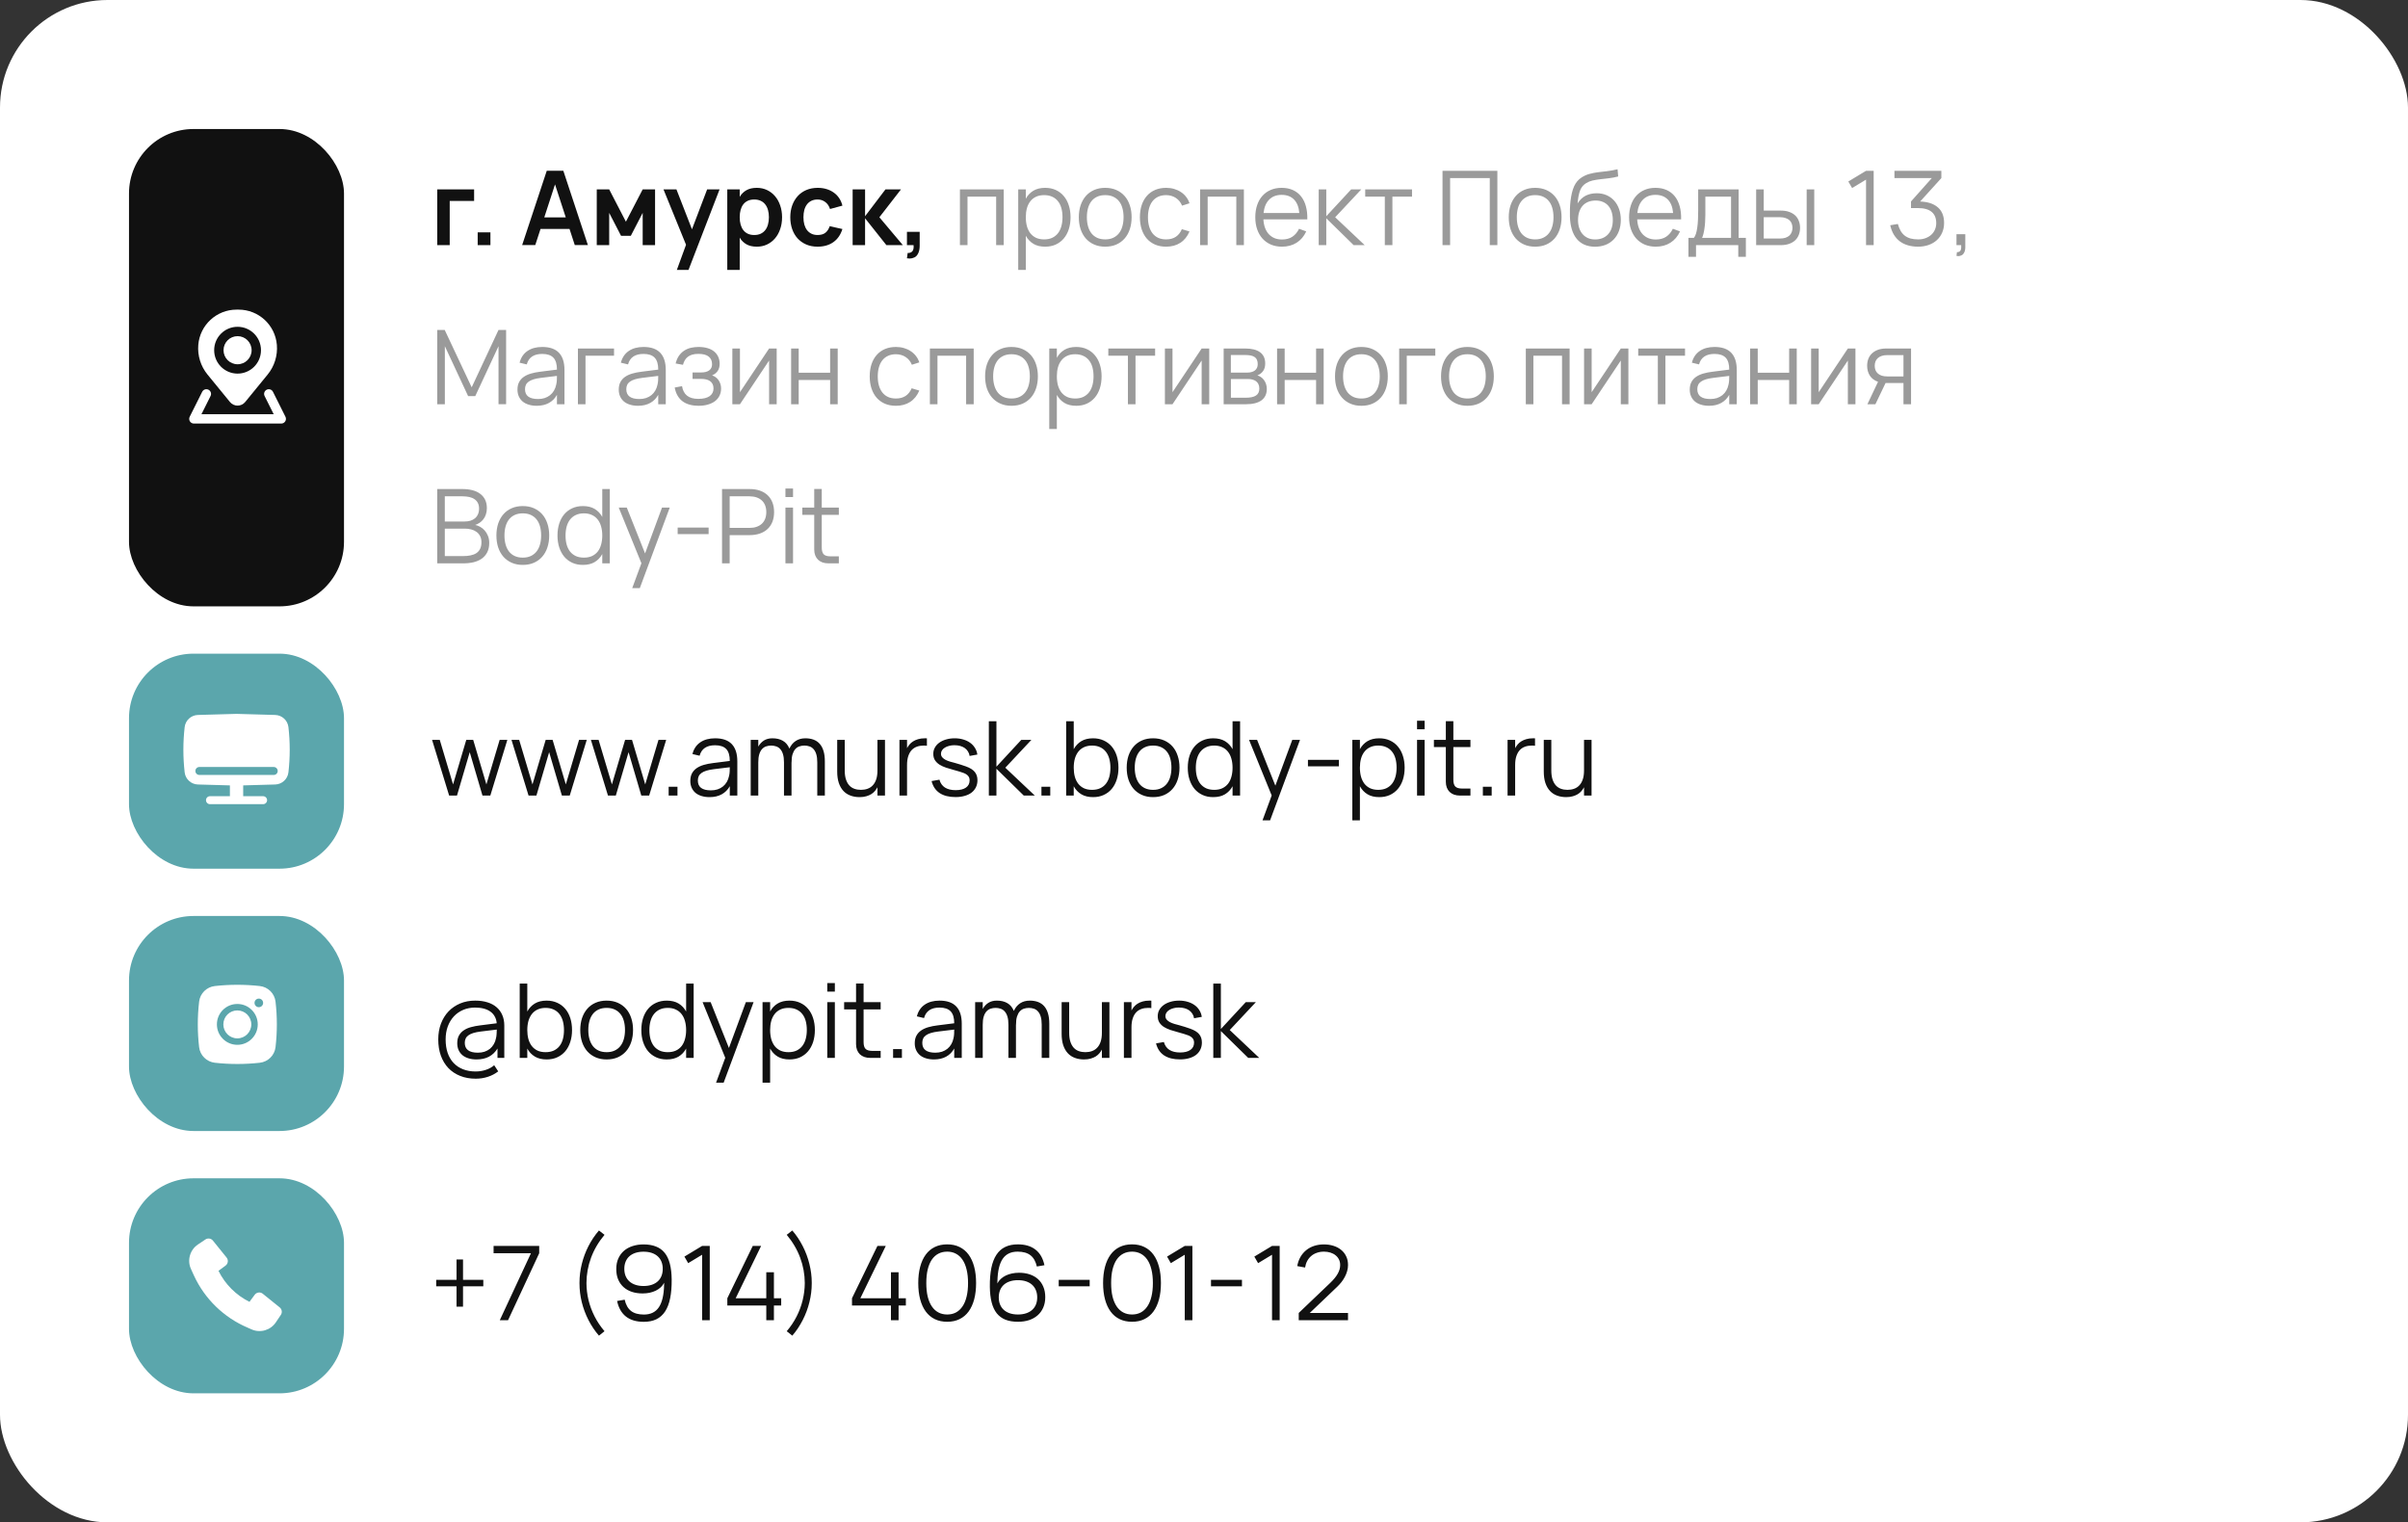
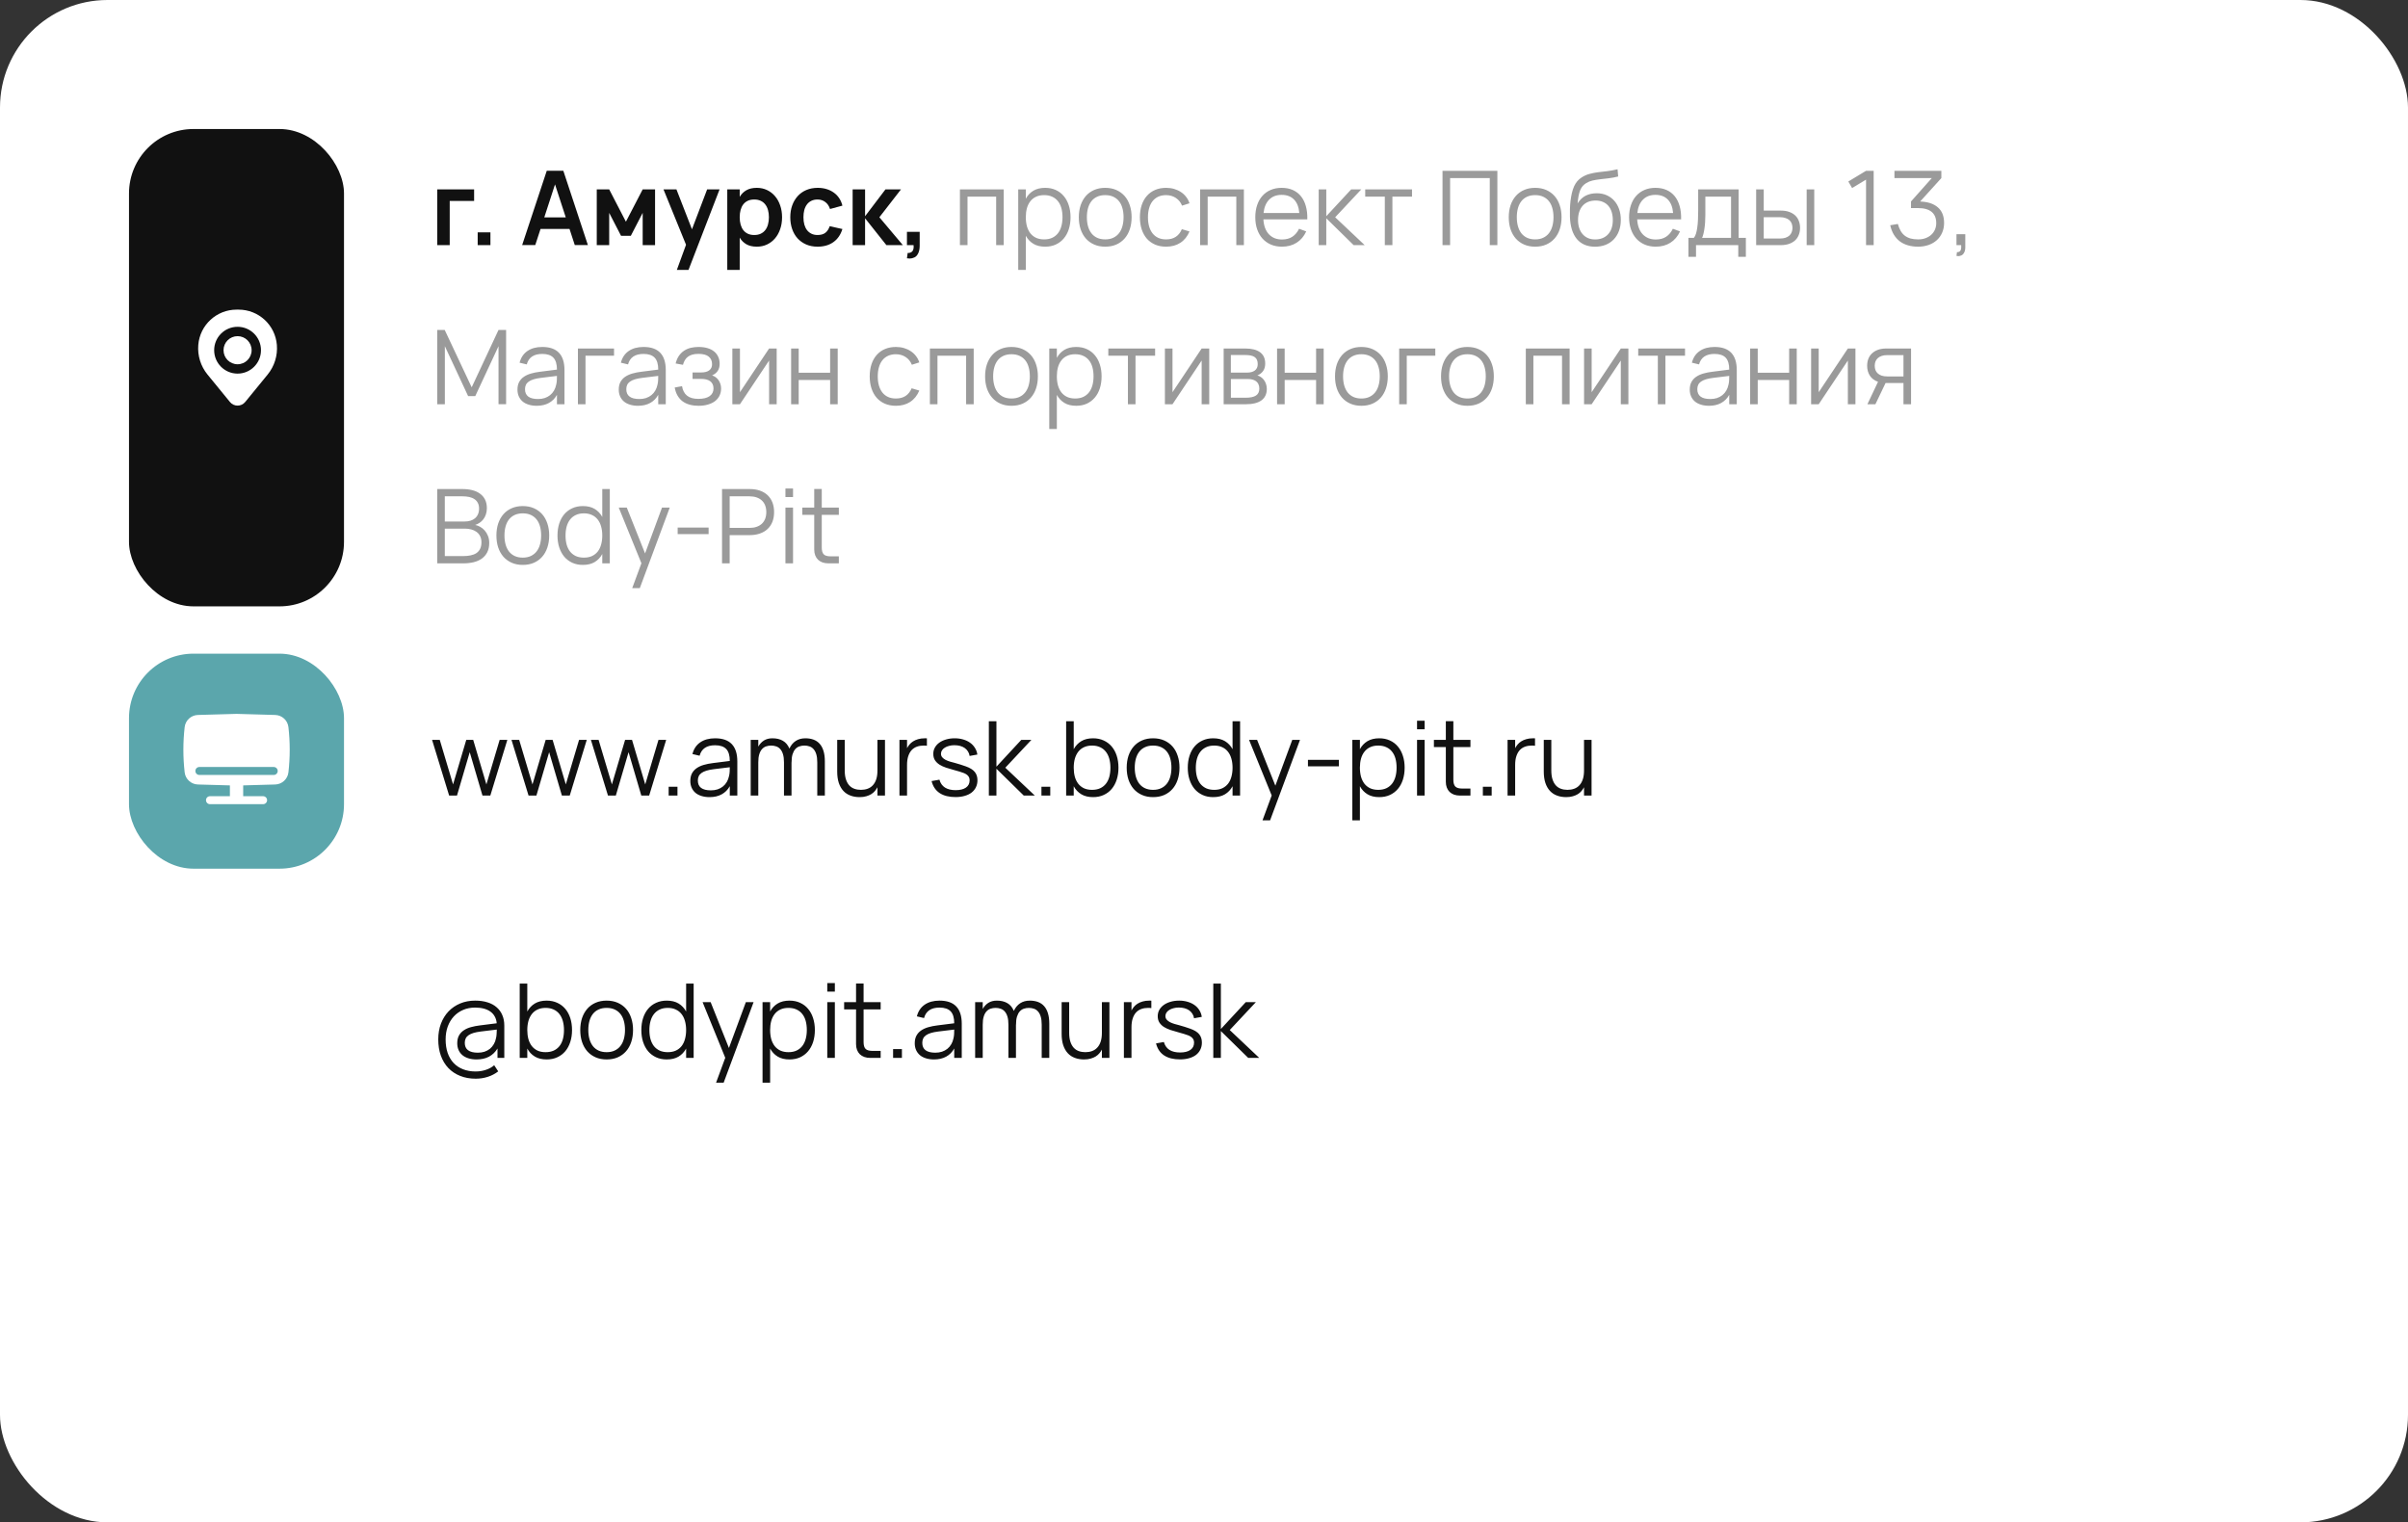
<svg xmlns="http://www.w3.org/2000/svg" width="560" height="354" viewBox="0 0 560 354" fill="none">
  <rect x="0" y="0" width="560" height="354" fill="#333333" stroke="none" />
  <rect width="560" height="354" rx="25" fill="white" />
-   <path d="M106.168 303.844V299.116H101.44V297.604H106.168V292.876H107.68V297.604H112.396V299.116H107.68V303.844H106.168ZM116.228 307L123.476 291.424H114.788V289.72H125.396V291.424L118.148 307H116.228ZM139.29 310.588C138.354 309.508 137.542 308.3 136.854 306.964C136.174 305.628 135.654 304.236 135.294 302.788C134.942 301.332 134.766 299.888 134.766 298.456C134.766 298.424 134.766 298.392 134.766 298.36C134.766 298.328 134.766 298.296 134.766 298.264C134.766 296.832 134.942 295.392 135.294 293.944C135.654 292.488 136.174 291.092 136.854 289.756C137.542 288.42 138.354 287.212 139.29 286.132L140.586 287.14C139.202 288.788 138.158 290.564 137.454 292.468C136.75 294.364 136.394 296.328 136.386 298.36C136.394 299.696 136.554 301.02 136.866 302.332C137.186 303.636 137.658 304.9 138.282 306.124C138.906 307.348 139.674 308.492 140.586 309.556L139.29 310.588ZM149.665 289.372C150.777 289.372 151.741 289.536 152.557 289.864C153.381 290.184 154.057 290.676 154.585 291.34C155.121 292.004 155.521 292.852 155.785 293.884C156.049 294.908 156.189 296.12 156.205 297.52C156.221 299.2 156.101 300.66 155.845 301.9C155.597 303.132 155.205 304.156 154.669 304.972C154.133 305.78 153.453 306.384 152.629 306.784C151.805 307.176 150.829 307.372 149.701 307.372C147.997 307.372 146.621 306.964 145.573 306.148C144.533 305.332 143.845 304.124 143.509 302.524L145.273 302.224C145.545 303.416 146.041 304.292 146.761 304.852C147.481 305.404 148.477 305.68 149.749 305.68C151.293 305.68 152.445 305.124 153.205 304.012C153.973 302.9 154.385 301.176 154.441 298.84L154.453 298.288C154.253 298.688 153.985 299.044 153.649 299.356C153.313 299.66 152.925 299.92 152.485 300.136C152.053 300.344 151.577 300.504 151.057 300.616C150.537 300.72 149.993 300.772 149.425 300.772C148.521 300.772 147.693 300.648 146.941 300.4C146.197 300.152 145.557 299.788 145.021 299.308C144.485 298.828 144.065 298.236 143.761 297.532C143.465 296.828 143.317 296.016 143.317 295.096C143.317 294.176 143.473 293.364 143.785 292.66C144.105 291.948 144.545 291.348 145.105 290.86C145.665 290.372 146.333 290.004 147.109 289.756C147.885 289.5 148.737 289.372 149.665 289.372ZM149.665 291.064C148.961 291.064 148.329 291.156 147.769 291.34C147.217 291.524 146.749 291.788 146.365 292.132C145.981 292.476 145.689 292.896 145.489 293.392C145.289 293.88 145.189 294.432 145.189 295.048C145.189 295.664 145.289 296.22 145.489 296.716C145.697 297.212 145.993 297.632 146.377 297.976C146.761 298.32 147.229 298.584 147.781 298.768C148.333 298.952 148.961 299.044 149.665 299.044C150.369 299.044 150.997 298.952 151.549 298.768C152.101 298.584 152.569 298.32 152.953 297.976C153.337 297.632 153.629 297.212 153.829 296.716C154.029 296.22 154.129 295.664 154.129 295.048C154.129 294.432 154.029 293.88 153.829 293.392C153.629 292.896 153.337 292.476 152.953 292.132C152.569 291.788 152.101 291.524 151.549 291.34C150.997 291.156 150.369 291.064 149.665 291.064ZM163.283 307V291.772L160.043 293.728L159.167 292.204L163.283 289.72H165.059V307H163.283ZM178.205 307V303.58H169.145V301.888L175.061 289.72H177.005L171.089 301.888H178.205V295.84H179.981V301.888H181.673V303.58H179.981V307H178.205ZM182.958 309.556C183.87 308.492 184.638 307.348 185.262 306.124C185.886 304.9 186.354 303.636 186.666 302.332C186.986 301.02 187.15 299.696 187.158 298.36C187.15 296.328 186.794 294.364 186.09 292.468C185.386 290.564 184.342 288.788 182.958 287.14L184.254 286.132C185.19 287.212 185.998 288.42 186.678 289.756C187.366 291.092 187.886 292.488 188.238 293.944C188.598 295.392 188.778 296.832 188.778 298.264C188.778 298.296 188.778 298.328 188.778 298.36C188.778 298.392 188.778 298.424 188.778 298.456C188.778 299.888 188.598 301.332 188.238 302.788C187.886 304.236 187.366 305.628 186.678 306.964C185.998 308.3 185.19 309.508 184.254 310.588L182.958 309.556ZM207.198 307V303.58H198.138V301.888L204.054 289.72H205.998L200.082 301.888H207.198V295.84H208.974V301.888H210.666V303.58H208.974V307H207.198ZM220.279 307.36C219.199 307.36 218.239 307.156 217.399 306.748C216.559 306.34 215.855 305.748 215.287 304.972C214.719 304.196 214.287 303.252 213.991 302.14C213.695 301.028 213.547 299.768 213.547 298.36C213.547 296.952 213.695 295.692 213.991 294.58C214.287 293.468 214.719 292.524 215.287 291.748C215.855 290.972 216.559 290.38 217.399 289.972C218.239 289.564 219.199 289.36 220.279 289.36C221.359 289.36 222.315 289.564 223.147 289.972C223.987 290.38 224.691 290.972 225.259 291.748C225.827 292.524 226.259 293.468 226.555 294.58C226.851 295.692 226.999 296.952 226.999 298.36C226.999 299.768 226.851 301.028 226.555 302.14C226.259 303.252 225.827 304.196 225.259 304.972C224.691 305.748 223.987 306.34 223.147 306.748C222.315 307.156 221.359 307.36 220.279 307.36ZM220.279 305.668C221.039 305.668 221.715 305.512 222.307 305.2C222.907 304.88 223.415 304.412 223.831 303.796C224.255 303.18 224.575 302.416 224.791 301.504C225.015 300.592 225.127 299.544 225.127 298.36C225.127 297.168 225.015 296.12 224.791 295.216C224.575 294.304 224.255 293.54 223.831 292.924C223.415 292.308 222.907 291.844 222.307 291.532C221.715 291.212 221.039 291.052 220.279 291.052C219.519 291.052 218.839 291.208 218.239 291.52C217.639 291.832 217.127 292.296 216.703 292.912C216.287 293.528 215.967 294.292 215.743 295.204C215.527 296.108 215.419 297.16 215.419 298.36C215.419 299.544 215.527 300.592 215.743 301.504C215.967 302.408 216.287 303.168 216.703 303.784C217.119 304.4 217.627 304.868 218.227 305.188C218.827 305.508 219.511 305.668 220.279 305.668ZM236.736 307.36C235.624 307.36 234.656 307.2 233.832 306.88C233.016 306.552 232.34 306.056 231.804 305.392C231.276 304.728 230.88 303.884 230.616 302.86C230.352 301.828 230.212 300.612 230.196 299.212C230.18 297.532 230.296 296.076 230.544 294.844C230.8 293.604 231.196 292.58 231.732 291.772C232.268 290.956 232.948 290.352 233.772 289.96C234.596 289.56 235.572 289.36 236.7 289.36C238.404 289.36 239.776 289.768 240.816 290.584C241.864 291.4 242.556 292.608 242.892 294.208L241.128 294.508C240.856 293.316 240.36 292.444 239.64 291.892C238.92 291.332 237.924 291.052 236.652 291.052C235.108 291.052 233.952 291.608 233.184 292.72C232.424 293.832 232.016 295.556 231.96 297.892L231.948 298.444C232.148 298.044 232.416 297.692 232.752 297.388C233.088 297.076 233.472 296.816 233.904 296.608C234.344 296.392 234.824 296.232 235.344 296.128C235.864 296.016 236.408 295.96 236.976 295.96C237.88 295.96 238.704 296.084 239.448 296.332C240.2 296.58 240.844 296.944 241.38 297.424C241.916 297.904 242.332 298.496 242.628 299.2C242.932 299.904 243.084 300.716 243.084 301.636C243.084 302.556 242.924 303.372 242.604 304.084C242.292 304.788 241.856 305.384 241.296 305.872C240.736 306.36 240.068 306.732 239.292 306.988C238.516 307.236 237.664 307.36 236.736 307.36ZM236.736 305.668C237.44 305.668 238.068 305.576 238.62 305.392C239.18 305.208 239.652 304.944 240.036 304.6C240.42 304.256 240.712 303.84 240.912 303.352C241.112 302.856 241.212 302.3 241.212 301.684C241.212 301.068 241.108 300.512 240.9 300.016C240.7 299.52 240.408 299.1 240.024 298.756C239.64 298.412 239.172 298.148 238.62 297.964C238.068 297.78 237.44 297.688 236.736 297.688C236.032 297.688 235.404 297.78 234.852 297.964C234.3 298.148 233.832 298.412 233.448 298.756C233.064 299.1 232.772 299.52 232.572 300.016C232.372 300.512 232.272 301.068 232.272 301.684C232.272 302.3 232.372 302.856 232.572 303.352C232.772 303.84 233.064 304.256 233.448 304.6C233.832 304.944 234.3 305.208 234.852 305.392C235.404 305.576 236.032 305.668 236.736 305.668ZM246.213 299.116V297.604H253.413V299.116H246.213ZM263.264 307.36C262.184 307.36 261.224 307.156 260.384 306.748C259.544 306.34 258.84 305.748 258.272 304.972C257.704 304.196 257.272 303.252 256.976 302.14C256.68 301.028 256.532 299.768 256.532 298.36C256.532 296.952 256.68 295.692 256.976 294.58C257.272 293.468 257.704 292.524 258.272 291.748C258.84 290.972 259.544 290.38 260.384 289.972C261.224 289.564 262.184 289.36 263.264 289.36C264.344 289.36 265.3 289.564 266.132 289.972C266.972 290.38 267.676 290.972 268.244 291.748C268.812 292.524 269.244 293.468 269.54 294.58C269.836 295.692 269.984 296.952 269.984 298.36C269.984 299.768 269.836 301.028 269.54 302.14C269.244 303.252 268.812 304.196 268.244 304.972C267.676 305.748 266.972 306.34 266.132 306.748C265.3 307.156 264.344 307.36 263.264 307.36ZM263.264 305.668C264.024 305.668 264.7 305.512 265.292 305.2C265.892 304.88 266.4 304.412 266.816 303.796C267.24 303.18 267.56 302.416 267.776 301.504C268 300.592 268.112 299.544 268.112 298.36C268.112 297.168 268 296.12 267.776 295.216C267.56 294.304 267.24 293.54 266.816 292.924C266.4 292.308 265.892 291.844 265.292 291.532C264.7 291.212 264.024 291.052 263.264 291.052C262.504 291.052 261.824 291.208 261.224 291.52C260.624 291.832 260.112 292.296 259.688 292.912C259.272 293.528 258.952 294.292 258.728 295.204C258.512 296.108 258.404 297.16 258.404 298.36C258.404 299.544 258.512 300.592 258.728 301.504C258.952 302.408 259.272 303.168 259.688 303.784C260.104 304.4 260.612 304.868 261.212 305.188C261.812 305.508 262.496 305.668 263.264 305.668ZM275.525 307V291.772L272.285 293.728L271.409 292.204L275.525 289.72H277.301V307H275.525ZM281.628 299.116V297.604H288.828V299.116H281.628ZM295.822 307V291.772L292.582 293.728L291.706 292.204L295.822 289.72H297.598V307H295.822ZM302.032 305.308L309.364 298.312C310.156 297.552 310.736 296.84 311.104 296.176C311.48 295.512 311.668 294.84 311.668 294.16C311.668 293.68 311.572 293.248 311.38 292.864C311.188 292.48 310.924 292.156 310.588 291.892C310.252 291.62 309.852 291.412 309.388 291.268C308.932 291.124 308.432 291.052 307.888 291.052C307.304 291.052 306.76 291.14 306.256 291.316C305.76 291.484 305.32 291.732 304.936 292.06C304.56 292.38 304.248 292.768 304 293.224C303.76 293.672 303.596 294.18 303.508 294.748L301.684 294.412C301.82 293.636 302.064 292.936 302.416 292.312C302.776 291.688 303.22 291.16 303.748 290.728C304.284 290.288 304.9 289.952 305.596 289.72C306.3 289.488 307.06 289.372 307.876 289.372C308.684 289.372 309.428 289.48 310.108 289.696C310.796 289.912 311.392 290.228 311.896 290.644C312.4 291.052 312.792 291.556 313.072 292.156C313.36 292.748 313.5 293.428 313.492 294.196C313.492 294.668 313.424 295.132 313.288 295.588C313.16 296.044 312.984 296.484 312.76 296.908C312.536 297.332 312.272 297.74 311.968 298.132C311.664 298.516 311.332 298.88 310.972 299.224L304.6 305.308H313.492V307H302.032V305.308Z" fill="#111111" />
-   <rect x="30" y="274" width="50" height="50" rx="15" fill="#5BA6AC" />
  <path d="M45.089 296.578C47.595 302.036 52.054 306.375 57.598 308.728L58.487 309.124C60.52 310.03 62.91 309.341 64.15 307.493L65.311 305.762C65.689 305.199 65.574 304.441 65.046 304.016L61.108 300.839C60.53 300.372 59.679 300.481 59.236 301.078L58.018 302.722C54.892 301.18 52.354 298.642 50.811 295.515L52.456 294.297C53.053 293.854 53.161 293.004 52.695 292.425L49.517 288.487C49.092 287.959 48.334 287.844 47.771 288.222L46.028 289.39C44.169 290.637 43.484 293.047 44.411 295.086L45.088 296.576L45.089 296.578Z" fill="white" />
  <path d="M115.696 243.816C115.184 244.656 114.52 245.292 113.704 245.724C112.896 246.148 111.932 246.36 110.812 246.36C110.1 246.36 109.464 246.268 108.904 246.084C108.352 245.908 107.884 245.656 107.5 245.328C107.124 245 106.836 244.608 106.636 244.152C106.436 243.688 106.336 243.172 106.336 242.604C106.336 241.876 106.472 241.268 106.744 240.78C107.024 240.284 107.404 239.88 107.884 239.568C108.364 239.248 108.924 239.004 109.564 238.836C110.212 238.66 110.9 238.528 111.628 238.44L115.516 237.948C115.468 237.364 115.32 236.848 115.072 236.4C114.832 235.944 114.496 235.56 114.064 235.248C113.64 234.936 113.128 234.7 112.528 234.54C111.928 234.38 111.248 234.3 110.488 234.3C109.472 234.3 108.544 234.48 107.704 234.84C106.864 235.2 106.14 235.708 105.532 236.364C104.932 237.02 104.464 237.8 104.128 238.704C103.8 239.608 103.636 240.608 103.636 241.704C103.636 242.872 103.792 243.916 104.104 244.836C104.424 245.756 104.884 246.536 105.484 247.176C106.084 247.816 106.816 248.304 107.68 248.64C108.544 248.984 109.52 249.156 110.608 249.156C111.456 249.156 112.256 249.028 113.008 248.772C113.76 248.524 114.4 248.168 114.928 247.704L115.864 249.132C115.144 249.692 114.336 250.116 113.44 250.404C112.552 250.692 111.616 250.836 110.632 250.836C109.296 250.836 108.092 250.62 107.02 250.188C105.948 249.764 105.032 249.156 104.272 248.364C103.52 247.572 102.94 246.616 102.532 245.496C102.124 244.368 101.92 243.104 101.92 241.704C101.92 240.368 102.128 239.148 102.544 238.044C102.968 236.932 103.556 235.98 104.308 235.188C105.068 234.396 105.972 233.78 107.02 233.34C108.076 232.9 109.24 232.68 110.512 232.68C111.576 232.68 112.524 232.812 113.356 233.076C114.196 233.332 114.904 233.712 115.48 234.216C116.064 234.712 116.508 235.32 116.812 236.04C117.124 236.752 117.28 237.564 117.28 238.476V246H115.696V243.816ZM111.784 239.868C111.128 239.948 110.564 240.06 110.092 240.204C109.628 240.348 109.244 240.528 108.94 240.744C108.644 240.952 108.428 241.204 108.292 241.5C108.156 241.788 108.088 242.124 108.088 242.508C108.088 243.26 108.34 243.828 108.844 244.212C109.348 244.596 110.112 244.788 111.136 244.788C111.696 244.788 112.212 244.712 112.684 244.56C113.156 244.4 113.572 244.176 113.932 243.888C114.292 243.592 114.592 243.236 114.832 242.82C115.08 242.404 115.252 241.94 115.348 241.428C115.388 241.268 115.42 241.1 115.444 240.924C115.468 240.74 115.484 240.56 115.492 240.384C115.508 240.208 115.516 240.04 115.516 239.88C115.524 239.712 115.528 239.556 115.528 239.412L111.784 239.868ZM120.863 228.72H122.627V235.212C123.059 234.42 123.643 233.8 124.379 233.352C125.115 232.904 126.031 232.68 127.127 232.68C128.039 232.68 128.859 232.848 129.587 233.184C130.315 233.512 130.935 233.976 131.447 234.576C131.959 235.176 132.351 235.896 132.623 236.736C132.895 237.576 133.031 238.508 133.031 239.532C133.031 240.532 132.895 241.452 132.623 242.292C132.359 243.124 131.971 243.844 131.459 244.452C130.955 245.052 130.335 245.52 129.599 245.856C128.871 246.192 128.047 246.36 127.127 246.36C126.039 246.36 125.123 246.136 124.379 245.688C123.635 245.24 123.051 244.62 122.627 243.828V246H120.863V228.72ZM126.887 234.372C126.183 234.372 125.563 234.496 125.027 234.744C124.499 234.984 124.055 235.332 123.695 235.788C123.343 236.236 123.075 236.776 122.891 237.408C122.715 238.04 122.627 238.748 122.627 239.532C122.627 240.284 122.711 240.976 122.879 241.608C123.055 242.24 123.319 242.784 123.671 243.24C124.023 243.688 124.463 244.04 124.991 244.296C125.527 244.544 126.159 244.668 126.887 244.668C127.599 244.668 128.223 244.548 128.759 244.308C129.295 244.06 129.739 243.716 130.091 243.276C130.451 242.828 130.719 242.288 130.895 241.656C131.071 241.016 131.159 240.308 131.159 239.532C131.159 238.764 131.071 238.064 130.895 237.432C130.719 236.8 130.455 236.26 130.103 235.812C129.751 235.356 129.307 235.004 128.771 234.756C128.235 234.5 127.607 234.372 126.887 234.372ZM141.076 246.36C140.116 246.36 139.256 246.192 138.496 245.856C137.736 245.52 137.092 245.052 136.564 244.452C136.036 243.844 135.632 243.12 135.352 242.28C135.08 241.44 134.944 240.516 134.944 239.508C134.944 238.492 135.084 237.564 135.364 236.724C135.652 235.884 136.06 235.164 136.588 234.564C137.116 233.964 137.76 233.5 138.52 233.172C139.28 232.844 140.132 232.68 141.076 232.68C142.044 232.68 142.908 232.848 143.668 233.184C144.428 233.52 145.072 233.988 145.6 234.588C146.128 235.188 146.528 235.908 146.8 236.748C147.08 237.58 147.22 238.5 147.22 239.508C147.22 240.524 147.08 241.456 146.8 242.304C146.52 243.144 146.116 243.864 145.588 244.464C145.06 245.064 144.416 245.532 143.656 245.868C142.896 246.196 142.036 246.36 141.076 246.36ZM141.076 244.668C141.788 244.668 142.408 244.544 142.936 244.296C143.472 244.048 143.916 243.7 144.268 243.252C144.628 242.804 144.896 242.264 145.072 241.632C145.256 240.992 145.348 240.284 145.348 239.508C145.348 238.716 145.256 238.004 145.072 237.372C144.896 236.74 144.628 236.204 144.268 235.764C143.908 235.316 143.46 234.972 142.924 234.732C142.396 234.492 141.78 234.372 141.076 234.372C140.364 234.372 139.74 234.496 139.204 234.744C138.676 234.984 138.232 235.332 137.872 235.788C137.52 236.236 137.256 236.776 137.08 237.408C136.904 238.04 136.816 238.74 136.816 239.508C136.816 240.3 136.908 241.016 137.092 241.656C137.276 242.288 137.544 242.828 137.896 243.276C138.256 243.724 138.7 244.068 139.228 244.308C139.764 244.548 140.38 244.668 141.076 244.668ZM161.316 228.72V246H159.564V243.828C159.132 244.628 158.544 245.252 157.8 245.7C157.064 246.14 156.148 246.36 155.052 246.36C154.132 246.36 153.308 246.192 152.58 245.856C151.852 245.52 151.232 245.052 150.72 244.452C150.216 243.844 149.828 243.124 149.556 242.292C149.284 241.452 149.148 240.532 149.148 239.532C149.148 238.508 149.284 237.576 149.556 236.736C149.828 235.896 150.22 235.176 150.732 234.576C151.244 233.976 151.864 233.512 152.592 233.184C153.32 232.848 154.14 232.68 155.052 232.68C156.156 232.68 157.076 232.904 157.812 233.352C158.548 233.8 159.132 234.42 159.564 235.212V228.72H161.316ZM155.292 234.372C154.572 234.372 153.944 234.5 153.408 234.756C152.88 235.004 152.436 235.356 152.076 235.812C151.724 236.26 151.46 236.8 151.284 237.432C151.108 238.064 151.02 238.764 151.02 239.532C151.02 240.308 151.108 241.016 151.284 241.656C151.468 242.288 151.736 242.828 152.088 243.276C152.448 243.716 152.892 244.06 153.42 244.308C153.956 244.548 154.58 244.668 155.292 244.668C156.02 244.668 156.652 244.544 157.188 244.296C157.724 244.04 158.168 243.688 158.52 243.24C158.872 242.784 159.132 242.24 159.3 241.608C159.476 240.976 159.564 240.284 159.564 239.532C159.564 238.748 159.472 238.04 159.288 237.408C159.112 236.776 158.844 236.236 158.484 235.788C158.124 235.332 157.676 234.984 157.14 234.744C156.612 234.496 155.996 234.372 155.292 234.372ZM166.528 251.76L168.664 245.976L163.396 233.04H165.268L169.516 243.696L173.452 233.04H175.252L168.292 251.76H166.528ZM177.336 251.76V233.04H179.1V235.212C179.524 234.42 180.108 233.8 180.852 233.352C181.596 232.904 182.512 232.68 183.6 232.68C184.52 232.68 185.344 232.848 186.072 233.184C186.808 233.52 187.428 233.992 187.932 234.6C188.444 235.2 188.832 235.92 189.096 236.76C189.368 237.592 189.504 238.508 189.504 239.508C189.504 240.524 189.368 241.456 189.096 242.304C188.824 243.144 188.432 243.864 187.92 244.464C187.408 245.064 186.788 245.532 186.06 245.868C185.332 246.196 184.512 246.36 183.6 246.36C182.504 246.36 181.588 246.136 180.852 245.688C180.116 245.24 179.532 244.62 179.1 243.828V251.76H177.336ZM183.36 244.668C184.08 244.668 184.708 244.544 185.244 244.296C185.78 244.04 186.224 243.688 186.576 243.24C186.928 242.784 187.192 242.24 187.368 241.608C187.544 240.976 187.632 240.276 187.632 239.508C187.632 238.724 187.544 238.016 187.368 237.384C187.192 236.752 186.924 236.216 186.564 235.776C186.212 235.328 185.768 234.984 185.232 234.744C184.696 234.496 184.072 234.372 183.36 234.372C182.632 234.372 182 234.5 181.464 234.756C180.936 235.004 180.496 235.356 180.144 235.812C179.792 236.26 179.528 236.8 179.352 237.432C179.184 238.056 179.1 238.748 179.1 239.508C179.1 240.284 179.188 240.992 179.364 241.632C179.548 242.264 179.816 242.808 180.168 243.264C180.528 243.712 180.972 244.06 181.5 244.308C182.036 244.548 182.656 244.668 183.36 244.668ZM192.389 230.58V228.6H194.153V230.58H192.389ZM192.389 246V233.04H194.153V246H192.389ZM196.31 233.04H199.082V228.708H200.834V233.04H204.806V234.72H200.834V242.316C200.834 243.06 200.986 243.588 201.29 243.9C201.602 244.212 202.126 244.368 202.862 244.368H204.806V246H202.394C201.882 246 201.418 245.928 201.002 245.784C200.594 245.632 200.246 245.42 199.958 245.148C199.678 244.868 199.462 244.532 199.31 244.14C199.158 243.74 199.082 243.292 199.082 242.796V234.72H196.31V233.04ZM207.696 246V243.948H209.748V246H207.696ZM218.505 232.68C221.945 232.68 223.665 234.476 223.665 238.068V246H221.913V243.816C221.449 244.648 220.821 245.28 220.029 245.712C219.237 246.144 218.297 246.36 217.209 246.36C216.513 246.36 215.889 246.272 215.337 246.096C214.785 245.928 214.317 245.684 213.933 245.364C213.549 245.036 213.253 244.64 213.045 244.176C212.837 243.712 212.733 243.188 212.733 242.604C212.733 241.924 212.857 241.344 213.105 240.864C213.361 240.376 213.717 239.972 214.173 239.652C214.637 239.324 215.193 239.064 215.841 238.872C216.497 238.68 217.221 238.536 218.013 238.44L221.913 237.948C221.913 236.676 221.637 235.752 221.085 235.176C220.533 234.592 219.665 234.3 218.481 234.3C216.529 234.3 215.333 235.112 214.893 236.736L213.225 236.34C213.529 235.156 214.133 234.252 215.037 233.628C215.949 232.996 217.105 232.68 218.505 232.68ZM218.181 239.868C217.525 239.948 216.961 240.06 216.489 240.204C216.025 240.348 215.641 240.528 215.337 240.744C215.041 240.952 214.825 241.204 214.689 241.5C214.553 241.788 214.485 242.124 214.485 242.508C214.485 244.028 215.497 244.788 217.521 244.788C218.081 244.788 218.597 244.712 219.069 244.56C219.541 244.4 219.957 244.176 220.317 243.888C220.685 243.592 220.989 243.236 221.229 242.82C221.469 242.404 221.641 241.94 221.745 241.428C221.825 241.1 221.873 240.756 221.889 240.396C221.905 240.028 221.913 239.7 221.913 239.412L218.181 239.868ZM234.517 238.284C234.517 237.524 234.441 236.896 234.289 236.4C234.137 235.896 233.925 235.496 233.653 235.2C233.389 234.896 233.073 234.684 232.705 234.564C232.345 234.436 231.953 234.372 231.529 234.372C231.113 234.372 230.721 234.436 230.353 234.564C229.993 234.684 229.677 234.896 229.405 235.2C229.133 235.496 228.921 235.896 228.769 236.4C228.617 236.896 228.541 237.524 228.541 238.284V246H226.777V233.04H228.541V234.612C228.877 234.012 229.313 233.54 229.849 233.196C230.393 232.852 231.053 232.68 231.829 232.68C232.781 232.68 233.589 232.872 234.253 233.256C234.925 233.64 235.433 234.244 235.777 235.068C236.137 234.292 236.629 233.7 237.253 233.292C237.877 232.884 238.621 232.68 239.485 232.68C240.197 232.68 240.833 232.784 241.393 232.992C241.953 233.2 242.429 233.524 242.821 233.964C243.213 234.404 243.509 234.96 243.709 235.632C243.917 236.304 244.021 237.108 244.021 238.044V246H242.257V238.284C242.257 237.524 242.181 236.896 242.029 236.4C241.877 235.896 241.665 235.496 241.393 235.2C241.129 234.896 240.813 234.684 240.445 234.564C240.085 234.436 239.693 234.372 239.269 234.372C238.853 234.372 238.461 234.436 238.093 234.564C237.733 234.684 237.417 234.896 237.145 235.2C236.881 235.496 236.669 235.896 236.509 236.4C236.357 236.896 236.281 237.524 236.281 238.284H236.269V246H234.517V238.284ZM248.645 240.156C248.645 240.956 248.737 241.644 248.921 242.22C249.105 242.788 249.361 243.256 249.689 243.624C250.017 243.984 250.413 244.248 250.877 244.416C251.341 244.584 251.853 244.668 252.413 244.668C252.965 244.668 253.477 244.584 253.949 244.416C254.421 244.248 254.825 243.984 255.161 243.624C255.505 243.264 255.773 242.8 255.965 242.232C256.157 241.656 256.253 240.964 256.253 240.156V233.04H258.005V246H256.253V244.068C256.101 244.356 255.909 244.64 255.677 244.92C255.453 245.192 255.173 245.436 254.837 245.652C254.501 245.86 254.109 246.028 253.661 246.156C253.213 246.292 252.693 246.36 252.101 246.36C251.325 246.36 250.617 246.24 249.977 246C249.337 245.768 248.789 245.408 248.333 244.92C247.877 244.432 247.521 243.812 247.265 243.06C247.017 242.308 246.893 241.42 246.893 240.396V233.04H248.645V240.156ZM267.755 234.42C267.643 234.396 267.523 234.384 267.395 234.384C267.267 234.376 267.127 234.372 266.975 234.372C266.423 234.372 265.911 234.456 265.439 234.624C264.967 234.792 264.559 235.056 264.215 235.416C263.879 235.776 263.615 236.244 263.423 236.82C263.231 237.388 263.135 238.076 263.135 238.884V246H261.371V233.04H263.135V234.972C263.287 234.684 263.475 234.404 263.699 234.132C263.931 233.852 264.211 233.608 264.539 233.4C264.875 233.184 265.267 233.012 265.715 232.884C266.163 232.748 266.683 232.68 267.275 232.68C267.363 232.68 267.443 232.68 267.515 232.68C267.587 232.68 267.667 232.684 267.755 232.692V234.42ZM274.411 246.348C272.899 246.348 271.671 246.04 270.727 245.424C269.783 244.8 269.155 243.868 268.843 242.628L270.667 242.304C270.899 243.128 271.331 243.74 271.963 244.14C272.595 244.54 273.419 244.74 274.435 244.74C275.459 244.74 276.255 244.544 276.823 244.152C277.399 243.752 277.687 243.188 277.687 242.46C277.687 242.268 277.663 242.092 277.615 241.932C277.575 241.772 277.499 241.624 277.387 241.488C277.283 241.344 277.143 241.212 276.967 241.092C276.791 240.964 276.567 240.848 276.295 240.744C276.055 240.648 275.735 240.54 275.335 240.42C274.943 240.3 274.495 240.172 273.991 240.036C273.375 239.868 272.779 239.692 272.203 239.508C271.635 239.316 271.131 239.084 270.691 238.812C270.251 238.532 269.899 238.192 269.635 237.792C269.371 237.384 269.239 236.888 269.239 236.304C269.239 235.776 269.359 235.292 269.599 234.852C269.847 234.404 270.191 234.02 270.631 233.7C271.071 233.38 271.595 233.132 272.203 232.956C272.819 232.772 273.491 232.68 274.219 232.68C274.931 232.68 275.591 232.772 276.199 232.956C276.807 233.132 277.339 233.384 277.795 233.712C278.259 234.04 278.635 234.44 278.923 234.912C279.219 235.376 279.407 235.892 279.487 236.46L277.687 236.784C277.631 236.392 277.503 236.044 277.303 235.74C277.111 235.428 276.863 235.164 276.559 234.948C276.255 234.732 275.899 234.568 275.491 234.456C275.083 234.344 274.631 234.288 274.135 234.288C273.695 234.288 273.287 234.34 272.911 234.444C272.535 234.54 272.207 234.676 271.927 234.852C271.647 235.02 271.427 235.228 271.267 235.476C271.107 235.716 271.027 235.98 271.027 236.268C271.027 236.604 271.131 236.888 271.339 237.12C271.547 237.352 271.807 237.548 272.119 237.708C272.431 237.86 272.771 237.992 273.139 238.104C273.515 238.208 273.871 238.304 274.207 238.392C274.655 238.512 275.103 238.644 275.551 238.788C275.999 238.932 276.415 239.072 276.799 239.208C277.767 239.552 278.459 239.98 278.875 240.492C279.299 241.004 279.511 241.648 279.511 242.424C279.511 243.032 279.391 243.58 279.151 244.068C278.919 244.548 278.583 244.96 278.143 245.304C277.703 245.64 277.167 245.896 276.535 246.072C275.911 246.256 275.203 246.348 274.411 246.348ZM282.16 228.72H283.924V239.28L289.708 233.04H292.06L285.988 239.52L292.852 246H290.284L283.924 239.76V246H282.16V228.72Z" fill="#111111" />
-   <rect x="30" y="213" width="50" height="50" rx="15" fill="#5BA6AC" />
  <path d="M55.192 234.958C53.397 234.958 51.942 236.413 51.942 238.208C51.942 240.002 53.397 241.458 55.192 241.458C56.987 241.458 58.442 240.002 58.442 238.208C58.442 236.413 56.987 234.958 55.192 234.958Z" fill="white" />
-   <path fill-rule="evenodd" clip-rule="evenodd" d="M49.962 229.289C53.41 228.904 56.974 228.904 60.423 229.289C62.321 229.501 63.852 230.997 64.075 232.902C64.487 236.427 64.487 239.988 64.075 243.513C63.852 245.418 62.321 246.914 60.423 247.126C56.974 247.511 53.41 247.511 49.962 247.126C48.063 246.914 46.532 245.418 46.309 243.513C45.897 239.988 45.897 236.427 46.309 232.902C46.532 230.997 48.063 229.501 49.962 229.289ZM60.192 232.208C59.64 232.208 59.192 232.655 59.192 233.208C59.192 233.76 59.64 234.208 60.192 234.208C60.744 234.208 61.192 233.76 61.192 233.208C61.192 232.655 60.744 232.208 60.192 232.208ZM50.442 238.208C50.442 235.584 52.569 233.458 55.192 233.458C57.815 233.458 59.942 235.584 59.942 238.208C59.942 240.831 57.815 242.958 55.192 242.958C52.569 242.958 50.442 240.831 50.442 238.208Z" fill="white" />
  <path d="M101.68 57V44.04H110.26V46.728H104.584V57H101.68ZM111.09 57V54.036H114.054V57H111.09ZM136.719 56.988H133.671L132.447 53.244H125.703L124.479 56.988H121.431L127.155 39.708H131.007L136.719 56.988ZM131.571 50.544L129.075 42.876L126.579 50.544H131.571ZM138.781 57V44.04H141.673L145.561 51.552L149.461 44.04H152.341V57H149.461V49.5L146.701 54.84H144.433L141.673 49.5V57H138.781ZM157.407 62.76L159.543 56.916L154.299 44.04H157.311L160.923 53.316L164.451 44.04H167.343L160.119 62.76H157.407ZM169.133 62.76V44.04H172.025V45.78C172.417 45.116 172.937 44.6 173.585 44.232C174.233 43.864 175.041 43.68 176.009 43.68C176.865 43.68 177.649 43.848 178.361 44.184C179.081 44.52 179.701 44.992 180.221 45.6C180.741 46.2 181.145 46.92 181.433 47.76C181.729 48.6 181.877 49.52 181.877 50.52C181.877 51.528 181.729 52.452 181.433 53.292C181.145 54.132 180.737 54.856 180.209 55.464C179.689 56.064 179.069 56.532 178.349 56.868C177.637 57.196 176.857 57.36 176.009 57.36C175.041 57.36 174.233 57.176 173.585 56.808C172.937 56.432 172.417 55.916 172.025 55.26V62.76H169.133ZM175.409 54.648C175.985 54.648 176.485 54.548 176.909 54.348C177.333 54.148 177.685 53.868 177.965 53.508C178.253 53.14 178.465 52.704 178.601 52.2C178.745 51.688 178.817 51.128 178.817 50.52C178.817 49.896 178.745 49.332 178.601 48.828C178.457 48.316 178.241 47.88 177.953 47.52C177.673 47.16 177.321 46.884 176.897 46.692C176.473 46.492 175.977 46.392 175.409 46.392C174.825 46.392 174.321 46.492 173.897 46.692C173.473 46.892 173.121 47.176 172.841 47.544C172.569 47.904 172.365 48.336 172.229 48.84C172.093 49.344 172.025 49.904 172.025 50.52C172.025 51.152 172.097 51.724 172.241 52.236C172.385 52.74 172.597 53.172 172.877 53.532C173.165 53.892 173.517 54.168 173.933 54.36C174.357 54.552 174.849 54.648 175.409 54.648ZM190.136 57.36C189.144 57.36 188.256 57.188 187.472 56.844C186.688 56.5 186.02 56.024 185.468 55.416C184.924 54.808 184.508 54.088 184.22 53.256C183.932 52.416 183.788 51.504 183.788 50.52C183.788 49.52 183.936 48.604 184.232 47.772C184.536 46.932 184.964 46.208 185.516 45.6C186.068 44.992 186.736 44.52 187.52 44.184C188.312 43.848 189.196 43.68 190.172 43.68C190.908 43.68 191.592 43.776 192.224 43.968C192.856 44.16 193.42 44.436 193.916 44.796C194.412 45.148 194.828 45.58 195.164 46.092C195.508 46.604 195.756 47.18 195.908 47.82L193.028 48.6C192.804 47.896 192.432 47.352 191.912 46.968C191.4 46.584 190.808 46.392 190.136 46.392C189.576 46.392 189.088 46.496 188.672 46.704C188.264 46.904 187.924 47.188 187.652 47.556C187.38 47.916 187.176 48.352 187.04 48.864C186.912 49.368 186.848 49.92 186.848 50.52C186.848 51.136 186.916 51.7 187.052 52.212C187.196 52.716 187.404 53.148 187.676 53.508C187.956 53.868 188.3 54.148 188.708 54.348C189.116 54.548 189.592 54.648 190.136 54.648C190.912 54.648 191.52 54.472 191.96 54.12C192.4 53.768 192.732 53.26 192.956 52.596L195.908 53.256C195.5 54.584 194.8 55.6 193.808 56.304C192.816 57.008 191.592 57.36 190.136 57.36ZM198.289 44.04H201.181V50.28L205.921 44.04H209.533L204.505 50.52L209.965 57H206.137L201.181 50.76V57H198.289V44.04ZM211.085 58.812C211.141 58.82 211.193 58.824 211.241 58.824C211.489 58.824 211.709 58.768 211.901 58.656C212.093 58.552 212.237 58.392 212.333 58.176C212.429 57.96 212.477 57.712 212.477 57.432C212.477 57.408 212.477 57.384 212.477 57.36C212.469 57.296 212.465 57.236 212.465 57.18C212.465 57.124 212.461 57.064 212.453 57H210.917V53.916H213.881V57.12C213.881 57.824 213.769 58.412 213.545 58.884C213.321 59.364 213.025 59.688 212.657 59.856C212.289 60.032 211.921 60.12 211.553 60.12C211.353 60.12 211.141 60.1 210.917 60.06L211.085 58.812Z" fill="#111111" />
  <path d="M223.238 57V44.04H233.426V57H231.662V45.72H225.002V57H223.238ZM236.797 62.76V44.04H238.561V46.212C238.985 45.42 239.569 44.8 240.313 44.352C241.057 43.904 241.973 43.68 243.061 43.68C243.981 43.68 244.805 43.848 245.533 44.184C246.269 44.52 246.889 44.992 247.393 45.6C247.905 46.2 248.293 46.92 248.557 47.76C248.829 48.592 248.965 49.508 248.965 50.508C248.965 51.524 248.829 52.456 248.557 53.304C248.285 54.144 247.893 54.864 247.381 55.464C246.869 56.064 246.249 56.532 245.521 56.868C244.793 57.196 243.973 57.36 243.061 57.36C241.965 57.36 241.049 57.136 240.313 56.688C239.577 56.24 238.993 55.62 238.561 54.828V62.76H236.797ZM242.821 55.668C243.541 55.668 244.169 55.544 244.705 55.296C245.241 55.04 245.685 54.688 246.037 54.24C246.389 53.784 246.653 53.24 246.829 52.608C247.005 51.976 247.093 51.276 247.093 50.508C247.093 49.724 247.005 49.016 246.829 48.384C246.653 47.752 246.385 47.216 246.025 46.776C245.673 46.328 245.229 45.984 244.693 45.744C244.157 45.496 243.533 45.372 242.821 45.372C242.093 45.372 241.461 45.5 240.925 45.756C240.397 46.004 239.957 46.356 239.605 46.812C239.253 47.26 238.989 47.8 238.813 48.432C238.645 49.056 238.561 49.748 238.561 50.508C238.561 51.284 238.649 51.992 238.825 52.632C239.009 53.264 239.277 53.808 239.629 54.264C239.989 54.712 240.433 55.06 240.961 55.308C241.497 55.548 242.117 55.668 242.821 55.668ZM257.022 57.36C256.062 57.36 255.202 57.192 254.442 56.856C253.682 56.52 253.038 56.052 252.51 55.452C251.982 54.844 251.578 54.12 251.298 53.28C251.026 52.44 250.89 51.516 250.89 50.508C250.89 49.492 251.03 48.564 251.31 47.724C251.598 46.884 252.006 46.164 252.534 45.564C253.062 44.964 253.706 44.5 254.466 44.172C255.226 43.844 256.078 43.68 257.022 43.68C257.99 43.68 258.854 43.848 259.614 44.184C260.374 44.52 261.018 44.988 261.546 45.588C262.074 46.188 262.474 46.908 262.746 47.748C263.026 48.58 263.166 49.5 263.166 50.508C263.166 51.524 263.026 52.456 262.746 53.304C262.466 54.144 262.062 54.864 261.534 55.464C261.006 56.064 260.362 56.532 259.602 56.868C258.842 57.196 257.982 57.36 257.022 57.36ZM257.022 55.668C257.734 55.668 258.354 55.544 258.882 55.296C259.418 55.048 259.862 54.7 260.214 54.252C260.574 53.804 260.842 53.264 261.018 52.632C261.202 51.992 261.294 51.284 261.294 50.508C261.294 49.716 261.202 49.004 261.018 48.372C260.842 47.74 260.574 47.204 260.214 46.764C259.854 46.316 259.406 45.972 258.87 45.732C258.342 45.492 257.726 45.372 257.022 45.372C256.31 45.372 255.686 45.496 255.15 45.744C254.622 45.984 254.178 46.332 253.818 46.788C253.466 47.236 253.202 47.776 253.026 48.408C252.85 49.04 252.762 49.74 252.762 50.508C252.762 51.3 252.854 52.016 253.038 52.656C253.222 53.288 253.49 53.828 253.842 54.276C254.202 54.724 254.646 55.068 255.174 55.308C255.71 55.548 256.326 55.668 257.022 55.668ZM271.189 57.36C270.237 57.36 269.385 57.2 268.633 56.88C267.881 56.552 267.241 56.092 266.713 55.5C266.193 54.9 265.793 54.18 265.513 53.34C265.233 52.492 265.093 51.552 265.093 50.52C265.093 49.472 265.233 48.528 265.513 47.688C265.793 46.848 266.197 46.132 266.725 45.54C267.253 44.94 267.893 44.48 268.645 44.16C269.405 43.84 270.257 43.68 271.201 43.68C271.857 43.68 272.473 43.764 273.049 43.932C273.633 44.1 274.157 44.34 274.621 44.652C275.093 44.956 275.501 45.332 275.845 45.78C276.189 46.22 276.449 46.716 276.625 47.268L274.897 47.82C274.745 47.436 274.545 47.092 274.297 46.788C274.049 46.484 273.765 46.228 273.445 46.02C273.133 45.812 272.785 45.652 272.401 45.54C272.017 45.428 271.613 45.372 271.189 45.372C270.509 45.372 269.905 45.492 269.377 45.732C268.849 45.972 268.405 46.316 268.045 46.764C267.693 47.204 267.425 47.744 267.241 48.384C267.057 49.016 266.965 49.728 266.965 50.52C266.965 51.296 267.053 52 267.229 52.632C267.413 53.264 267.681 53.808 268.033 54.264C268.385 54.712 268.825 55.06 269.353 55.308C269.881 55.548 270.493 55.668 271.189 55.668C272.085 55.668 272.837 55.468 273.445 55.068C274.053 54.66 274.521 54.068 274.849 53.292L276.625 53.82C276.137 54.98 275.429 55.86 274.501 56.46C273.581 57.06 272.477 57.36 271.189 57.36ZM279.09 57V44.04H289.278V57H287.514V45.72H280.854V57H279.09ZM298.133 55.692C299.101 55.692 299.909 55.476 300.557 55.044C301.205 54.612 301.721 53.996 302.105 53.196L303.773 53.808C303.253 54.952 302.505 55.832 301.529 56.448C300.561 57.056 299.429 57.36 298.133 57.36C297.197 57.36 296.345 57.2 295.577 56.88C294.817 56.552 294.165 56.092 293.621 55.5C293.085 54.908 292.669 54.192 292.373 53.352C292.077 52.504 291.929 51.56 291.929 50.52C291.929 49.472 292.073 48.528 292.361 47.688C292.649 46.84 293.061 46.12 293.597 45.528C294.133 44.936 294.777 44.48 295.529 44.16C296.281 43.84 297.125 43.68 298.061 43.68C299.037 43.68 299.901 43.848 300.653 44.184C301.405 44.52 302.037 45.004 302.549 45.636C303.061 46.268 303.441 47.036 303.689 47.94C303.945 48.844 304.057 49.868 304.025 51.012H293.813C293.853 51.748 293.981 52.408 294.197 52.992C294.413 53.568 294.705 54.056 295.073 54.456C295.449 54.856 295.893 55.164 296.405 55.38C296.925 55.588 297.501 55.692 298.133 55.692ZM302.165 49.536C302.053 48.168 301.645 47.124 300.941 46.404C300.237 45.676 299.277 45.312 298.061 45.312C296.853 45.312 295.885 45.68 295.157 46.416C294.429 47.152 293.993 48.192 293.849 49.536H302.165ZM306.676 44.04H308.44V50.28L314.224 44.04H316.576L310.504 50.52L317.368 57H314.8L308.44 50.76V57H306.676V44.04ZM322.051 57V45.72H317.491V44.04H328.375V45.72H323.815V57H322.051ZM335.469 57V39.72H348.225V57H346.461V41.412H337.233V57H335.469ZM357.006 57.36C356.046 57.36 355.186 57.192 354.426 56.856C353.666 56.52 353.022 56.052 352.494 55.452C351.966 54.844 351.562 54.12 351.282 53.28C351.01 52.44 350.874 51.516 350.874 50.508C350.874 49.492 351.014 48.564 351.294 47.724C351.582 46.884 351.99 46.164 352.518 45.564C353.046 44.964 353.69 44.5 354.45 44.172C355.21 43.844 356.062 43.68 357.006 43.68C357.974 43.68 358.838 43.848 359.598 44.184C360.358 44.52 361.002 44.988 361.53 45.588C362.058 46.188 362.458 46.908 362.73 47.748C363.01 48.58 363.15 49.5 363.15 50.508C363.15 51.524 363.01 52.456 362.73 53.304C362.45 54.144 362.046 54.864 361.518 55.464C360.99 56.064 360.346 56.532 359.586 56.868C358.826 57.196 357.966 57.36 357.006 57.36ZM357.006 55.668C357.718 55.668 358.338 55.544 358.866 55.296C359.402 55.048 359.846 54.7 360.198 54.252C360.558 53.804 360.826 53.264 361.002 52.632C361.186 51.992 361.278 51.284 361.278 50.508C361.278 49.716 361.186 49.004 361.002 48.372C360.826 47.74 360.558 47.204 360.198 46.764C359.838 46.316 359.39 45.972 358.854 45.732C358.326 45.492 357.71 45.372 357.006 45.372C356.294 45.372 355.67 45.496 355.134 45.744C354.606 45.984 354.162 46.332 353.802 46.788C353.45 47.236 353.186 47.776 353.01 48.408C352.834 49.04 352.746 49.74 352.746 50.508C352.746 51.3 352.838 52.016 353.022 52.656C353.206 53.288 353.474 53.828 353.826 54.276C354.186 54.724 354.63 55.068 355.158 55.308C355.694 55.548 356.31 55.668 357.006 55.668ZM370.909 57.372C369.989 57.364 369.173 57.204 368.461 56.892C367.757 56.58 367.161 56.128 366.673 55.536C366.185 54.936 365.809 54.204 365.545 53.34C365.281 52.476 365.133 51.492 365.101 50.388C365.085 49.876 365.085 49.296 365.101 48.648C365.117 48 365.161 47.364 365.233 46.74C365.321 46.052 365.429 45.428 365.557 44.868C365.693 44.3 365.861 43.792 366.061 43.344C366.269 42.888 366.517 42.488 366.805 42.144C367.101 41.792 367.453 41.488 367.861 41.232C368.445 40.864 369.045 40.6 369.661 40.44C370.277 40.272 370.921 40.144 371.593 40.056C372.273 39.968 372.989 39.884 373.741 39.804C374.501 39.716 375.313 39.568 376.177 39.36L376.321 41.04C375.529 41.24 374.781 41.38 374.077 41.46C373.381 41.54 372.721 41.616 372.097 41.688C371.481 41.76 370.905 41.856 370.369 41.976C369.841 42.096 369.349 42.296 368.893 42.576C368.581 42.768 368.309 42.992 368.077 43.248C367.853 43.504 367.661 43.82 367.501 44.196C367.349 44.564 367.221 45.004 367.117 45.516C367.021 46.02 366.941 46.616 366.877 47.304C367.397 46.48 368.025 45.88 368.761 45.504C369.505 45.128 370.365 44.94 371.341 44.94C372.173 44.94 372.929 45.088 373.609 45.384C374.297 45.68 374.885 46.1 375.373 46.644C375.869 47.18 376.253 47.832 376.525 48.6C376.797 49.36 376.933 50.204 376.933 51.132C376.933 52.084 376.789 52.944 376.501 53.712C376.213 54.48 375.805 55.136 375.277 55.68C374.757 56.224 374.125 56.644 373.381 56.94C372.645 57.228 371.821 57.372 370.909 57.372ZM370.957 55.68C371.605 55.68 372.181 55.576 372.685 55.368C373.197 55.16 373.629 54.86 373.981 54.468C374.341 54.076 374.613 53.604 374.797 53.052C374.981 52.5 375.073 51.876 375.073 51.18C375.073 50.484 374.985 49.856 374.809 49.296C374.633 48.728 374.373 48.248 374.029 47.856C373.693 47.464 373.277 47.164 372.781 46.956C372.285 46.74 371.721 46.632 371.089 46.632C370.433 46.632 369.849 46.736 369.337 46.944C368.833 47.152 368.405 47.452 368.053 47.844C367.709 48.236 367.445 48.712 367.261 49.272C367.077 49.832 366.985 50.468 366.985 51.18C366.985 51.86 367.077 52.48 367.261 53.04C367.445 53.592 367.709 54.064 368.053 54.456C368.397 54.848 368.813 55.152 369.301 55.368C369.797 55.576 370.349 55.68 370.957 55.68ZM385.062 55.692C386.03 55.692 386.838 55.476 387.486 55.044C388.134 54.612 388.65 53.996 389.034 53.196L390.702 53.808C390.182 54.952 389.434 55.832 388.458 56.448C387.49 57.056 386.358 57.36 385.062 57.36C384.126 57.36 383.274 57.2 382.506 56.88C381.746 56.552 381.094 56.092 380.55 55.5C380.014 54.908 379.598 54.192 379.302 53.352C379.006 52.504 378.858 51.56 378.858 50.52C378.858 49.472 379.002 48.528 379.29 47.688C379.578 46.84 379.99 46.12 380.526 45.528C381.062 44.936 381.706 44.48 382.458 44.16C383.21 43.84 384.054 43.68 384.99 43.68C385.966 43.68 386.83 43.848 387.582 44.184C388.334 44.52 388.966 45.004 389.478 45.636C389.99 46.268 390.37 47.036 390.618 47.94C390.874 48.844 390.986 49.868 390.954 51.012H380.742C380.782 51.748 380.91 52.408 381.126 52.992C381.342 53.568 381.634 54.056 382.002 54.456C382.378 54.856 382.822 55.164 383.334 55.38C383.854 55.588 384.43 55.692 385.062 55.692ZM389.094 49.536C388.982 48.168 388.574 47.124 387.87 46.404C387.166 45.676 386.206 45.312 384.99 45.312C383.782 45.312 382.814 45.68 382.086 46.416C381.358 47.152 380.922 48.192 380.778 49.536H389.094ZM392.658 55.32H393.918C394.118 55.08 394.282 54.756 394.41 54.348C394.538 53.94 394.638 53.464 394.71 52.92C394.79 52.376 394.846 51.772 394.878 51.108C394.91 50.444 394.926 49.74 394.926 48.996V44.04H404.333V55.32H406.014V59.724H404.25V57H394.422V59.724H392.658V55.32ZM402.57 55.32V45.72H396.594V49.98C396.594 50.564 396.574 51.128 396.534 51.672C396.502 52.208 396.45 52.708 396.378 53.172C396.314 53.628 396.234 54.04 396.138 54.408C396.05 54.776 395.946 55.08 395.826 55.32H402.57ZM420.155 57V44.04H421.919V57H420.155ZM414.155 57H408.407V44.04H410.171V48.972H414.155C414.891 48.972 415.535 49.072 416.087 49.272C416.647 49.472 417.115 49.748 417.491 50.1C417.867 50.452 418.147 50.876 418.331 51.372C418.523 51.86 418.619 52.396 418.619 52.98C418.619 53.564 418.523 54.104 418.331 54.6C418.147 55.088 417.867 55.512 417.491 55.872C417.115 56.224 416.647 56.5 416.087 56.7C415.535 56.9 414.891 57 414.155 57ZM413.963 55.464C414.451 55.464 414.875 55.404 415.235 55.284C415.603 55.156 415.907 54.984 416.147 54.768C416.387 54.544 416.563 54.28 416.675 53.976C416.795 53.672 416.855 53.34 416.855 52.98C416.855 52.62 416.795 52.288 416.675 51.984C416.563 51.68 416.387 51.42 416.147 51.204C415.907 50.988 415.603 50.82 415.235 50.7C414.875 50.572 414.451 50.508 413.963 50.508H410.171V55.464H413.963ZM433.962 57V41.772L430.722 43.728L429.846 42.204L433.962 39.72H435.738V57H433.962ZM452.113 51.84C452.113 52.664 451.965 53.416 451.669 54.096C451.373 54.776 450.957 55.36 450.421 55.848C449.893 56.328 449.257 56.7 448.513 56.964C447.769 57.228 446.953 57.36 446.065 57.36C445.217 57.36 444.437 57.256 443.725 57.048C443.021 56.848 442.393 56.544 441.841 56.136C441.289 55.72 440.821 55.2 440.437 54.576C440.061 53.952 439.777 53.22 439.585 52.38L441.361 52.08C441.529 52.68 441.741 53.208 441.997 53.664C442.253 54.112 442.569 54.484 442.945 54.78C443.329 55.076 443.777 55.3 444.289 55.452C444.809 55.596 445.409 55.668 446.089 55.668C446.721 55.668 447.293 55.572 447.805 55.38C448.325 55.188 448.769 54.924 449.137 54.588C449.505 54.252 449.789 53.852 449.989 53.388C450.189 52.924 450.289 52.424 450.289 51.888C450.289 50.728 449.933 49.856 449.221 49.272C448.509 48.68 447.457 48.384 446.065 48.384H444.421V46.848L449.257 41.412H440.569V39.72H451.477V41.412L446.545 46.86C448.329 46.924 449.701 47.376 450.661 48.216C451.629 49.048 452.113 50.256 452.113 51.84ZM455.103 58.632C455.135 58.632 455.167 58.632 455.199 58.632C455.415 58.632 455.591 58.58 455.727 58.476C455.871 58.38 455.967 58.24 456.015 58.056C456.071 57.88 456.099 57.664 456.099 57.408C456.099 57.376 456.099 57.34 456.099 57.3C456.091 57.244 456.087 57.192 456.087 57.144C456.087 57.096 456.087 57.048 456.087 57H454.995V54.468H457.047V57.48C457.047 57.968 456.963 58.376 456.795 58.704C456.627 59.04 456.415 59.264 456.159 59.376C455.903 59.496 455.659 59.556 455.427 59.556C455.291 59.556 455.147 59.54 454.995 59.508L455.103 58.632ZM101.68 94V76.72H103.42L109.696 90.064L115.936 76.72H117.7V93.988H115.936V80.5L110.524 92.116H108.868L103.456 80.5V94H101.68ZM126.115 80.68C129.555 80.68 131.275 82.476 131.275 86.068V94H129.523V91.816C129.059 92.648 128.431 93.28 127.639 93.712C126.847 94.144 125.907 94.36 124.819 94.36C124.123 94.36 123.499 94.272 122.947 94.096C122.395 93.928 121.927 93.684 121.543 93.364C121.159 93.036 120.863 92.64 120.655 92.176C120.447 91.712 120.343 91.188 120.343 90.604C120.343 89.924 120.467 89.344 120.715 88.864C120.971 88.376 121.327 87.972 121.783 87.652C122.247 87.324 122.803 87.064 123.451 86.872C124.107 86.68 124.831 86.536 125.623 86.44L129.523 85.948C129.523 84.676 129.247 83.752 128.695 83.176C128.143 82.592 127.275 82.3 126.091 82.3C124.139 82.3 122.943 83.112 122.503 84.736L120.835 84.34C121.139 83.156 121.743 82.252 122.647 81.628C123.559 80.996 124.715 80.68 126.115 80.68ZM125.791 87.868C125.135 87.948 124.571 88.06 124.099 88.204C123.635 88.348 123.251 88.528 122.947 88.744C122.651 88.952 122.435 89.204 122.299 89.5C122.163 89.788 122.095 90.124 122.095 90.508C122.095 92.028 123.107 92.788 125.131 92.788C125.691 92.788 126.207 92.712 126.679 92.56C127.151 92.4 127.567 92.176 127.927 91.888C128.295 91.592 128.599 91.236 128.839 90.82C129.079 90.404 129.251 89.94 129.355 89.428C129.435 89.1 129.483 88.756 129.499 88.396C129.515 88.028 129.523 87.7 129.523 87.412L125.791 87.868ZM134.399 94V81.04H142.799V82.72H136.163V94H134.399ZM149.67 80.68C153.11 80.68 154.83 82.476 154.83 86.068V94H153.078V91.816C152.614 92.648 151.986 93.28 151.194 93.712C150.402 94.144 149.462 94.36 148.374 94.36C147.678 94.36 147.054 94.272 146.502 94.096C145.95 93.928 145.482 93.684 145.098 93.364C144.714 93.036 144.418 92.64 144.21 92.176C144.002 91.712 143.898 91.188 143.898 90.604C143.898 89.924 144.022 89.344 144.27 88.864C144.526 88.376 144.882 87.972 145.338 87.652C145.802 87.324 146.358 87.064 147.006 86.872C147.662 86.68 148.386 86.536 149.178 86.44L153.078 85.948C153.078 84.676 152.802 83.752 152.25 83.176C151.698 82.592 150.83 82.3 149.646 82.3C147.694 82.3 146.498 83.112 146.058 84.736L144.39 84.34C144.694 83.156 145.298 82.252 146.202 81.628C147.114 80.996 148.27 80.68 149.67 80.68ZM149.346 87.868C148.69 87.948 148.126 88.06 147.654 88.204C147.19 88.348 146.806 88.528 146.502 88.744C146.206 88.952 145.99 89.204 145.854 89.5C145.718 89.788 145.65 90.124 145.65 90.508C145.65 92.028 146.662 92.788 148.686 92.788C149.246 92.788 149.762 92.712 150.234 92.56C150.706 92.4 151.122 92.176 151.482 91.888C151.85 91.592 152.154 91.236 152.394 90.82C152.634 90.404 152.806 89.94 152.91 89.428C152.99 89.1 153.038 88.756 153.054 88.396C153.07 88.028 153.078 87.7 153.078 87.412L149.346 87.868ZM162.453 94.36C161.725 94.36 161.049 94.276 160.425 94.108C159.809 93.948 159.261 93.696 158.781 93.352C158.309 93.008 157.913 92.568 157.593 92.032C157.273 91.496 157.045 90.856 156.909 90.112L158.613 89.8C158.765 90.768 159.153 91.504 159.777 92.008C160.401 92.504 161.273 92.752 162.393 92.752C163.553 92.752 164.433 92.54 165.033 92.116C165.633 91.684 165.933 91.092 165.933 90.34C165.933 89.932 165.861 89.588 165.717 89.308C165.573 89.02 165.373 88.788 165.117 88.612C164.861 88.436 164.561 88.308 164.217 88.228C163.873 88.148 163.501 88.108 163.101 88.108H161.061V86.608H163.101C163.877 86.608 164.485 86.448 164.925 86.128C165.373 85.8 165.597 85.32 165.597 84.688C165.597 83.928 165.337 83.34 164.817 82.924C164.305 82.5 163.505 82.288 162.417 82.288C161.865 82.288 161.385 82.348 160.977 82.468C160.577 82.588 160.233 82.76 159.945 82.984C159.665 83.2 159.433 83.468 159.249 83.788C159.073 84.1 158.933 84.448 158.829 84.832L157.125 84.52C157.309 83.792 157.573 83.184 157.917 82.696C158.269 82.208 158.677 81.816 159.141 81.52C159.613 81.216 160.133 81 160.701 80.872C161.269 80.744 161.857 80.68 162.465 80.68C163.241 80.68 163.933 80.772 164.541 80.956C165.149 81.132 165.661 81.392 166.077 81.736C166.493 82.072 166.809 82.484 167.025 82.972C167.249 83.452 167.361 83.992 167.361 84.592C167.361 85.272 167.205 85.836 166.893 86.284C166.581 86.724 166.149 87.06 165.597 87.292C165.885 87.38 166.157 87.516 166.413 87.7C166.669 87.884 166.893 88.108 167.085 88.372C167.277 88.636 167.425 88.936 167.529 89.272C167.641 89.6 167.697 89.956 167.697 90.34C167.697 90.932 167.581 91.476 167.349 91.972C167.117 92.46 166.777 92.884 166.329 93.244C165.881 93.596 165.329 93.868 164.673 94.06C164.025 94.26 163.285 94.36 162.453 94.36ZM180.624 81.04V94H178.86V83.836L172.08 94H170.316V81.04H172.08V91.204L178.86 81.04H180.624ZM183.981 94V81.04H185.745V86.68H193.053V81.04H194.817V94H193.053V88.36H185.745V94H183.981ZM208.353 94.36C207.401 94.36 206.549 94.2 205.797 93.88C205.045 93.552 204.405 93.092 203.877 92.5C203.357 91.9 202.957 91.18 202.677 90.34C202.397 89.492 202.257 88.552 202.257 87.52C202.257 86.472 202.397 85.528 202.677 84.688C202.957 83.848 203.361 83.132 203.889 82.54C204.417 81.94 205.057 81.48 205.809 81.16C206.569 80.84 207.421 80.68 208.365 80.68C209.021 80.68 209.637 80.764 210.213 80.932C210.797 81.1 211.321 81.34 211.785 81.652C212.257 81.956 212.665 82.332 213.009 82.78C213.353 83.22 213.613 83.716 213.789 84.268L212.061 84.82C211.909 84.436 211.709 84.092 211.461 83.788C211.213 83.484 210.929 83.228 210.609 83.02C210.297 82.812 209.949 82.652 209.565 82.54C209.181 82.428 208.777 82.372 208.353 82.372C207.673 82.372 207.069 82.492 206.541 82.732C206.013 82.972 205.569 83.316 205.209 83.764C204.857 84.204 204.589 84.744 204.405 85.384C204.221 86.016 204.129 86.728 204.129 87.52C204.129 88.296 204.217 89 204.393 89.632C204.577 90.264 204.845 90.808 205.197 91.264C205.549 91.712 205.989 92.06 206.517 92.308C207.045 92.548 207.657 92.668 208.353 92.668C209.249 92.668 210.001 92.468 210.609 92.068C211.217 91.66 211.685 91.068 212.013 90.292L213.789 90.82C213.301 91.98 212.593 92.86 211.665 93.46C210.745 94.06 209.641 94.36 208.353 94.36ZM216.254 94V81.04H226.442V94H224.678V82.72H218.018V94H216.254ZM235.225 94.36C234.265 94.36 233.405 94.192 232.645 93.856C231.885 93.52 231.241 93.052 230.713 92.452C230.185 91.844 229.781 91.12 229.501 90.28C229.229 89.44 229.093 88.516 229.093 87.508C229.093 86.492 229.233 85.564 229.513 84.724C229.801 83.884 230.209 83.164 230.737 82.564C231.265 81.964 231.909 81.5 232.669 81.172C233.429 80.844 234.281 80.68 235.225 80.68C236.193 80.68 237.057 80.848 237.817 81.184C238.577 81.52 239.221 81.988 239.749 82.588C240.277 83.188 240.677 83.908 240.949 84.748C241.229 85.58 241.369 86.5 241.369 87.508C241.369 88.524 241.229 89.456 240.949 90.304C240.669 91.144 240.265 91.864 239.737 92.464C239.209 93.064 238.565 93.532 237.805 93.868C237.045 94.196 236.185 94.36 235.225 94.36ZM235.225 92.668C235.937 92.668 236.557 92.544 237.085 92.296C237.621 92.048 238.065 91.7 238.417 91.252C238.777 90.804 239.045 90.264 239.221 89.632C239.405 88.992 239.497 88.284 239.497 87.508C239.497 86.716 239.405 86.004 239.221 85.372C239.045 84.74 238.777 84.204 238.417 83.764C238.057 83.316 237.609 82.972 237.073 82.732C236.545 82.492 235.929 82.372 235.225 82.372C234.513 82.372 233.889 82.496 233.353 82.744C232.825 82.984 232.381 83.332 232.021 83.788C231.669 84.236 231.405 84.776 231.229 85.408C231.053 86.04 230.965 86.74 230.965 87.508C230.965 88.3 231.057 89.016 231.241 89.656C231.425 90.288 231.693 90.828 232.045 91.276C232.405 91.724 232.849 92.068 233.377 92.308C233.913 92.548 234.529 92.668 235.225 92.668ZM244.016 99.76V81.04H245.78V83.212C246.204 82.42 246.788 81.8 247.532 81.352C248.276 80.904 249.192 80.68 250.28 80.68C251.2 80.68 252.024 80.848 252.752 81.184C253.488 81.52 254.108 81.992 254.612 82.6C255.124 83.2 255.512 83.92 255.776 84.76C256.048 85.592 256.184 86.508 256.184 87.508C256.184 88.524 256.048 89.456 255.776 90.304C255.504 91.144 255.112 91.864 254.6 92.464C254.088 93.064 253.468 93.532 252.74 93.868C252.012 94.196 251.192 94.36 250.28 94.36C249.184 94.36 248.268 94.136 247.532 93.688C246.796 93.24 246.212 92.62 245.78 91.828V99.76H244.016ZM250.04 92.668C250.76 92.668 251.388 92.544 251.924 92.296C252.46 92.04 252.904 91.688 253.256 91.24C253.608 90.784 253.872 90.24 254.048 89.608C254.224 88.976 254.312 88.276 254.312 87.508C254.312 86.724 254.224 86.016 254.048 85.384C253.872 84.752 253.604 84.216 253.244 83.776C252.892 83.328 252.448 82.984 251.912 82.744C251.376 82.496 250.752 82.372 250.04 82.372C249.312 82.372 248.68 82.5 248.144 82.756C247.616 83.004 247.176 83.356 246.824 83.812C246.472 84.26 246.208 84.8 246.032 85.432C245.864 86.056 245.78 86.748 245.78 87.508C245.78 88.284 245.868 88.992 246.044 89.632C246.228 90.264 246.496 90.808 246.848 91.264C247.208 91.712 247.652 92.06 248.18 92.308C248.716 92.548 249.336 92.668 250.04 92.668ZM262.308 94V82.72H257.748V81.04H268.632V82.72H264.072V94H262.308ZM281.218 81.04V94H279.454V83.836L272.674 94H270.91V81.04H272.674V91.204L279.454 81.04H281.218ZM289.71 94H284.574V81.04H289.578C291.106 81.04 292.262 81.332 293.046 81.916C293.838 82.5 294.234 83.368 294.234 84.52C294.234 85.248 294.066 85.84 293.73 86.296C293.394 86.752 292.954 87.084 292.41 87.292C292.714 87.38 292.998 87.516 293.262 87.7C293.534 87.884 293.766 88.112 293.958 88.384C294.158 88.656 294.314 88.964 294.426 89.308C294.546 89.652 294.606 90.024 294.606 90.424C294.606 91.6 294.19 92.492 293.358 93.1C292.534 93.7 291.318 94 289.71 94ZM289.554 82.552H286.242V86.644H290.034C290.402 86.644 290.734 86.604 291.03 86.524C291.334 86.444 291.594 86.324 291.81 86.164C292.026 86.004 292.194 85.8 292.314 85.552C292.434 85.304 292.494 85.012 292.494 84.676C292.494 84.3 292.438 83.98 292.326 83.716C292.222 83.444 292.054 83.224 291.822 83.056C291.59 82.88 291.286 82.752 290.91 82.672C290.534 82.592 290.082 82.552 289.554 82.552ZM289.674 92.488C290.746 92.488 291.546 92.32 292.074 91.984C292.602 91.648 292.866 91.104 292.866 90.352C292.866 89.944 292.794 89.6 292.65 89.32C292.514 89.04 292.326 88.812 292.086 88.636C291.846 88.46 291.562 88.332 291.234 88.252C290.906 88.172 290.554 88.132 290.178 88.132H286.254V92.488H289.674ZM296.996 94V81.04H298.76V86.68H306.068V81.04H307.832V94H306.068V88.36H298.76V94H296.996ZM316.6 94.36C315.64 94.36 314.78 94.192 314.02 93.856C313.26 93.52 312.616 93.052 312.088 92.452C311.56 91.844 311.156 91.12 310.876 90.28C310.604 89.44 310.468 88.516 310.468 87.508C310.468 86.492 310.608 85.564 310.888 84.724C311.176 83.884 311.584 83.164 312.112 82.564C312.64 81.964 313.284 81.5 314.044 81.172C314.804 80.844 315.656 80.68 316.6 80.68C317.568 80.68 318.432 80.848 319.192 81.184C319.952 81.52 320.596 81.988 321.124 82.588C321.652 83.188 322.052 83.908 322.324 84.748C322.604 85.58 322.744 86.5 322.744 87.508C322.744 88.524 322.604 89.456 322.324 90.304C322.044 91.144 321.64 91.864 321.112 92.464C320.584 93.064 319.94 93.532 319.18 93.868C318.42 94.196 317.56 94.36 316.6 94.36ZM316.6 92.668C317.312 92.668 317.932 92.544 318.46 92.296C318.996 92.048 319.44 91.7 319.792 91.252C320.152 90.804 320.42 90.264 320.596 89.632C320.78 88.992 320.872 88.284 320.872 87.508C320.872 86.716 320.78 86.004 320.596 85.372C320.42 84.74 320.152 84.204 319.792 83.764C319.432 83.316 318.984 82.972 318.448 82.732C317.92 82.492 317.304 82.372 316.6 82.372C315.888 82.372 315.264 82.496 314.728 82.744C314.2 82.984 313.756 83.332 313.396 83.788C313.044 84.236 312.78 84.776 312.604 85.408C312.428 86.04 312.34 86.74 312.34 87.508C312.34 88.3 312.432 89.016 312.616 89.656C312.8 90.288 313.068 90.828 313.42 91.276C313.78 91.724 314.224 92.068 314.752 92.308C315.288 92.548 315.904 92.668 316.6 92.668ZM325.391 94V81.04H333.791V82.72H327.155V94H325.391ZM341.256 94.36C340.296 94.36 339.436 94.192 338.676 93.856C337.916 93.52 337.272 93.052 336.744 92.452C336.216 91.844 335.812 91.12 335.532 90.28C335.26 89.44 335.124 88.516 335.124 87.508C335.124 86.492 335.264 85.564 335.544 84.724C335.832 83.884 336.24 83.164 336.768 82.564C337.296 81.964 337.94 81.5 338.7 81.172C339.46 80.844 340.312 80.68 341.256 80.68C342.224 80.68 343.088 80.848 343.848 81.184C344.608 81.52 345.252 81.988 345.78 82.588C346.308 83.188 346.708 83.908 346.98 84.748C347.26 85.58 347.4 86.5 347.4 87.508C347.4 88.524 347.26 89.456 346.98 90.304C346.7 91.144 346.296 91.864 345.768 92.464C345.24 93.064 344.596 93.532 343.836 93.868C343.076 94.196 342.216 94.36 341.256 94.36ZM341.256 92.668C341.968 92.668 342.588 92.544 343.116 92.296C343.652 92.048 344.096 91.7 344.448 91.252C344.808 90.804 345.076 90.264 345.252 89.632C345.436 88.992 345.528 88.284 345.528 87.508C345.528 86.716 345.436 86.004 345.252 85.372C345.076 84.74 344.808 84.204 344.448 83.764C344.088 83.316 343.64 82.972 343.104 82.732C342.576 82.492 341.96 82.372 341.256 82.372C340.544 82.372 339.92 82.496 339.384 82.744C338.856 82.984 338.412 83.332 338.052 83.788C337.7 84.236 337.436 84.776 337.26 85.408C337.084 86.04 336.996 86.74 336.996 87.508C336.996 88.3 337.088 89.016 337.272 89.656C337.456 90.288 337.724 90.828 338.076 91.276C338.436 91.724 338.88 92.068 339.408 92.308C339.944 92.548 340.56 92.668 341.256 92.668ZM354.84 94V81.04H365.028V94H363.264V82.72H356.604V94H354.84ZM378.695 81.04V94H376.931V83.836L370.151 94H368.387V81.04H370.151V91.204L376.931 81.04H378.695ZM385.543 94V82.72H380.983V81.04H391.867V82.72H387.307V94H385.543ZM398.74 80.68C402.18 80.68 403.9 82.476 403.9 86.068V94H402.148V91.816C401.684 92.648 401.056 93.28 400.264 93.712C399.472 94.144 398.532 94.36 397.444 94.36C396.748 94.36 396.124 94.272 395.572 94.096C395.02 93.928 394.552 93.684 394.168 93.364C393.784 93.036 393.488 92.64 393.28 92.176C393.072 91.712 392.968 91.188 392.968 90.604C392.968 89.924 393.092 89.344 393.34 88.864C393.596 88.376 393.952 87.972 394.408 87.652C394.872 87.324 395.428 87.064 396.076 86.872C396.732 86.68 397.456 86.536 398.248 86.44L402.148 85.948C402.148 84.676 401.872 83.752 401.32 83.176C400.768 82.592 399.9 82.3 398.716 82.3C396.764 82.3 395.568 83.112 395.128 84.736L393.46 84.34C393.764 83.156 394.368 82.252 395.272 81.628C396.184 80.996 397.34 80.68 398.74 80.68ZM398.416 87.868C397.76 87.948 397.196 88.06 396.724 88.204C396.26 88.348 395.876 88.528 395.572 88.744C395.276 88.952 395.06 89.204 394.924 89.5C394.788 89.788 394.72 90.124 394.72 90.508C394.72 92.028 395.732 92.788 397.756 92.788C398.316 92.788 398.832 92.712 399.304 92.56C399.776 92.4 400.192 92.176 400.552 91.888C400.92 91.592 401.224 91.236 401.464 90.82C401.704 90.404 401.876 89.94 401.98 89.428C402.06 89.1 402.108 88.756 402.124 88.396C402.14 88.028 402.148 87.7 402.148 87.412L398.416 87.868ZM407.012 94V81.04H408.776V86.68H416.084V81.04H417.848V94H416.084V88.36H408.776V94H407.012ZM431.499 81.04V94H429.735V83.836L422.955 94H421.191V81.04H422.955V91.204L429.735 81.04H431.499ZM434.28 94L436.752 88.78C435.912 88.484 435.28 88.012 434.856 87.364C434.432 86.708 434.22 85.94 434.22 85.06C434.22 84.476 434.312 83.94 434.496 83.452C434.688 82.956 434.972 82.532 435.348 82.18C435.724 81.82 436.188 81.54 436.74 81.34C437.3 81.14 437.948 81.04 438.684 81.04H444.432V94H442.668V89.068H438.684H438.504L436.14 94H434.28ZM438.876 82.576C438.388 82.576 437.96 82.64 437.592 82.768C437.232 82.888 436.932 83.06 436.692 83.284C436.452 83.5 436.272 83.76 436.152 84.064C436.04 84.368 435.984 84.7 435.984 85.06C435.984 85.42 436.04 85.752 436.152 86.056C436.272 86.36 436.452 86.62 436.692 86.836C436.932 87.052 437.232 87.224 437.592 87.352C437.96 87.472 438.388 87.532 438.876 87.532H442.668V82.576H438.876ZM107.728 131H101.68V113.72H107.548C108.38 113.72 109.144 113.808 109.84 113.984C110.536 114.16 111.132 114.432 111.628 114.8C112.132 115.16 112.524 115.62 112.804 116.18C113.084 116.74 113.224 117.4 113.224 118.16C113.224 118.704 113.148 119.192 112.996 119.624C112.852 120.056 112.652 120.436 112.396 120.764C112.148 121.084 111.86 121.352 111.532 121.568C111.212 121.784 110.872 121.952 110.512 122.072C110.896 122.144 111.28 122.288 111.664 122.504C112.056 122.72 112.408 123.004 112.72 123.356C113.032 123.708 113.284 124.124 113.476 124.604C113.676 125.084 113.776 125.632 113.776 126.248C113.776 127.088 113.624 127.808 113.32 128.408C113.016 129.008 112.596 129.5 112.06 129.884C111.524 130.268 110.884 130.552 110.14 130.736C109.404 130.912 108.6 131 107.728 131ZM107.572 115.412H103.444V121.268H108.064C108.536 121.268 108.976 121.208 109.384 121.088C109.792 120.968 110.144 120.784 110.44 120.536C110.744 120.288 110.98 119.976 111.148 119.6C111.324 119.224 111.412 118.78 111.412 118.268C111.412 117.748 111.316 117.308 111.124 116.948C110.94 116.588 110.68 116.296 110.344 116.072C110.008 115.84 109.604 115.672 109.132 115.568C108.66 115.464 108.14 115.412 107.572 115.412ZM107.728 129.308C108.344 129.308 108.908 129.256 109.42 129.152C109.94 129.048 110.388 128.876 110.764 128.636C111.14 128.388 111.432 128.06 111.64 127.652C111.856 127.236 111.964 126.716 111.964 126.092C111.964 125.524 111.856 125.04 111.64 124.64C111.432 124.24 111.152 123.916 110.8 123.668C110.448 123.412 110.036 123.224 109.564 123.104C109.1 122.984 108.612 122.924 108.1 122.924H103.444V129.308H107.728ZM121.576 131.36C120.616 131.36 119.756 131.192 118.996 130.856C118.236 130.52 117.592 130.052 117.064 129.452C116.536 128.844 116.132 128.12 115.852 127.28C115.58 126.44 115.444 125.516 115.444 124.508C115.444 123.492 115.584 122.564 115.864 121.724C116.152 120.884 116.56 120.164 117.088 119.564C117.616 118.964 118.26 118.5 119.02 118.172C119.78 117.844 120.632 117.68 121.576 117.68C122.544 117.68 123.408 117.848 124.168 118.184C124.928 118.52 125.572 118.988 126.1 119.588C126.628 120.188 127.028 120.908 127.3 121.748C127.58 122.58 127.72 123.5 127.72 124.508C127.72 125.524 127.58 126.456 127.3 127.304C127.02 128.144 126.616 128.864 126.088 129.464C125.56 130.064 124.916 130.532 124.156 130.868C123.396 131.196 122.536 131.36 121.576 131.36ZM121.576 129.668C122.288 129.668 122.908 129.544 123.436 129.296C123.972 129.048 124.416 128.7 124.768 128.252C125.128 127.804 125.396 127.264 125.572 126.632C125.756 125.992 125.848 125.284 125.848 124.508C125.848 123.716 125.756 123.004 125.572 122.372C125.396 121.74 125.128 121.204 124.768 120.764C124.408 120.316 123.96 119.972 123.424 119.732C122.896 119.492 122.28 119.372 121.576 119.372C120.864 119.372 120.24 119.496 119.704 119.744C119.176 119.984 118.732 120.332 118.372 120.788C118.02 121.236 117.756 121.776 117.58 122.408C117.404 123.04 117.316 123.74 117.316 124.508C117.316 125.3 117.408 126.016 117.592 126.656C117.776 127.288 118.044 127.828 118.396 128.276C118.756 128.724 119.2 129.068 119.728 129.308C120.264 129.548 120.88 129.668 121.576 129.668ZM141.816 113.72V131H140.064V128.828C139.632 129.628 139.044 130.252 138.3 130.7C137.564 131.14 136.648 131.36 135.552 131.36C134.632 131.36 133.808 131.192 133.08 130.856C132.352 130.52 131.732 130.052 131.22 129.452C130.716 128.844 130.328 128.124 130.056 127.292C129.784 126.452 129.648 125.532 129.648 124.532C129.648 123.508 129.784 122.576 130.056 121.736C130.328 120.896 130.72 120.176 131.232 119.576C131.744 118.976 132.364 118.512 133.092 118.184C133.82 117.848 134.64 117.68 135.552 117.68C136.656 117.68 137.576 117.904 138.312 118.352C139.048 118.8 139.632 119.42 140.064 120.212V113.72H141.816ZM135.792 119.372C135.072 119.372 134.444 119.5 133.908 119.756C133.38 120.004 132.936 120.356 132.576 120.812C132.224 121.26 131.96 121.8 131.784 122.432C131.608 123.064 131.52 123.764 131.52 124.532C131.52 125.308 131.608 126.016 131.784 126.656C131.968 127.288 132.236 127.828 132.588 128.276C132.948 128.716 133.392 129.06 133.92 129.308C134.456 129.548 135.08 129.668 135.792 129.668C136.52 129.668 137.152 129.544 137.688 129.296C138.224 129.04 138.668 128.688 139.02 128.24C139.372 127.784 139.632 127.24 139.8 126.608C139.976 125.976 140.064 125.284 140.064 124.532C140.064 123.748 139.972 123.04 139.788 122.408C139.612 121.776 139.344 121.236 138.984 120.788C138.624 120.332 138.176 119.984 137.64 119.744C137.112 119.496 136.496 119.372 135.792 119.372ZM147.028 136.76L149.164 130.976L143.896 118.04H145.768L150.016 128.696L153.952 118.04H155.752L148.792 136.76H147.028ZM157.596 124.196V122.684H164.796V124.196H157.596ZM167.914 131V113.72H174.322C175.226 113.72 176.03 113.844 176.734 114.092C177.438 114.34 178.034 114.696 178.522 115.16C179.01 115.624 179.382 116.188 179.638 116.852C179.894 117.516 180.022 118.26 180.022 119.084C180.022 119.908 179.894 120.652 179.638 121.316C179.382 121.972 179.01 122.532 178.522 122.996C178.034 123.46 177.434 123.816 176.722 124.064C176.018 124.312 175.218 124.436 174.322 124.436H169.69V131H167.914ZM169.69 122.756H174.31C174.926 122.756 175.474 122.672 175.954 122.504C176.434 122.336 176.842 122.096 177.178 121.784C177.514 121.464 177.77 121.08 177.946 120.632C178.122 120.176 178.21 119.66 178.21 119.084C178.21 118.508 178.122 117.992 177.946 117.536C177.77 117.08 177.514 116.696 177.178 116.384C176.842 116.072 176.434 115.832 175.954 115.664C175.474 115.496 174.926 115.412 174.31 115.412H169.69V122.756ZM182.662 115.58V113.6H184.426V115.58H182.662ZM182.662 131V118.04H184.426V131H182.662ZM186.584 118.04H189.356V113.708H191.108V118.04H195.08V119.72H191.108V127.316C191.108 128.06 191.26 128.588 191.564 128.9C191.876 129.212 192.4 129.368 193.136 129.368H195.08V131H192.668C192.156 131 191.692 130.928 191.276 130.784C190.868 130.632 190.52 130.42 190.232 130.148C189.952 129.868 189.736 129.532 189.584 129.14C189.432 128.74 189.356 128.292 189.356 127.796V119.72H186.584V118.04Z" fill="#9A9A9A" />
  <rect x="30" y="30" width="50" height="111" rx="15" fill="#111111" />
  <path d="M51.984 81.436C51.984 79.632 53.446 78.169 55.25 78.169C57.054 78.169 58.516 79.632 58.516 81.436C58.516 83.239 57.054 84.702 55.25 84.702C53.446 84.702 51.984 83.239 51.984 81.436Z" fill="white" />
  <path fill-rule="evenodd" clip-rule="evenodd" d="M55.015 72C50.366 72 46.495 75.566 46.113 80.198C45.908 82.689 46.677 85.162 48.259 87.097L53.477 93.478C54.393 94.599 56.107 94.599 57.023 93.478L62.241 87.097C63.823 85.162 64.592 82.689 64.387 80.198C64.005 75.566 60.134 72 55.485 72H55.015ZM55.25 75.992C52.244 75.992 49.806 78.429 49.806 81.436C49.806 84.442 52.244 86.879 55.25 86.879C58.256 86.879 60.694 84.442 60.694 81.436C60.694 78.429 58.256 75.992 55.25 75.992Z" fill="white" />
-   <path d="M48.479 90.623C49.017 90.892 49.235 91.546 48.966 92.084L46.85 96.314H63.65L61.534 92.084C61.265 91.546 61.483 90.892 62.021 90.623C62.559 90.354 63.213 90.572 63.482 91.11L66.385 96.916C66.554 97.254 66.536 97.655 66.337 97.976C66.139 98.297 65.789 98.492 65.411 98.492H45.089C44.711 98.492 44.361 98.297 44.163 97.976C43.964 97.655 43.946 97.254 44.115 96.916L47.018 91.11C47.287 90.572 47.941 90.354 48.479 90.623Z" fill="white" />
  <path d="M109.24 174.908L106.276 185H104.452L100.48 172.04H102.268L105.364 182.408L108.436 172.04H110.044L113.116 182.408L116.2 172.04H117.988L114.028 185H112.204L109.24 174.908ZM127.709 174.908L124.745 185H122.921L118.949 172.04H120.737L123.833 182.408L126.905 172.04H128.513L131.585 182.408L134.669 172.04H136.457L132.497 185H130.673L127.709 174.908ZM146.178 174.908L143.214 185H141.39L137.418 172.04H139.206L142.302 182.408L145.374 172.04H146.982L150.054 182.408L153.138 172.04H154.926L150.966 185H149.142L146.178 174.908ZM155.5 185V182.948H157.552V185H155.5ZM166.31 171.68C169.75 171.68 171.47 173.476 171.47 177.068V185H169.718V182.816C169.254 183.648 168.626 184.28 167.834 184.712C167.042 185.144 166.102 185.36 165.014 185.36C164.318 185.36 163.694 185.272 163.142 185.096C162.59 184.928 162.122 184.684 161.738 184.364C161.354 184.036 161.058 183.64 160.85 183.176C160.642 182.712 160.538 182.188 160.538 181.604C160.538 180.924 160.662 180.344 160.91 179.864C161.166 179.376 161.522 178.972 161.978 178.652C162.442 178.324 162.998 178.064 163.646 177.872C164.302 177.68 165.026 177.536 165.818 177.44L169.718 176.948C169.718 175.676 169.442 174.752 168.89 174.176C168.338 173.592 167.47 173.3 166.286 173.3C164.334 173.3 163.138 174.112 162.698 175.736L161.03 175.34C161.334 174.156 161.938 173.252 162.842 172.628C163.754 171.996 164.91 171.68 166.31 171.68ZM165.986 178.868C165.33 178.948 164.766 179.06 164.294 179.204C163.83 179.348 163.446 179.528 163.142 179.744C162.846 179.952 162.63 180.204 162.494 180.5C162.358 180.788 162.29 181.124 162.29 181.508C162.29 183.028 163.302 183.788 165.326 183.788C165.886 183.788 166.402 183.712 166.874 183.56C167.346 183.4 167.762 183.176 168.122 182.888C168.49 182.592 168.794 182.236 169.034 181.82C169.274 181.404 169.446 180.94 169.55 180.428C169.63 180.1 169.678 179.756 169.694 179.396C169.71 179.028 169.718 178.7 169.718 178.412L165.986 178.868ZM182.322 177.284C182.322 176.524 182.246 175.896 182.094 175.4C181.942 174.896 181.73 174.496 181.458 174.2C181.194 173.896 180.878 173.684 180.51 173.564C180.15 173.436 179.758 173.372 179.334 173.372C178.918 173.372 178.526 173.436 178.158 173.564C177.798 173.684 177.482 173.896 177.21 174.2C176.938 174.496 176.726 174.896 176.574 175.4C176.422 175.896 176.346 176.524 176.346 177.284V185H174.582V172.04H176.346V173.612C176.682 173.012 177.118 172.54 177.654 172.196C178.198 171.852 178.858 171.68 179.634 171.68C180.586 171.68 181.394 171.872 182.058 172.256C182.73 172.64 183.238 173.244 183.582 174.068C183.942 173.292 184.434 172.7 185.058 172.292C185.682 171.884 186.426 171.68 187.29 171.68C188.002 171.68 188.638 171.784 189.198 171.992C189.758 172.2 190.234 172.524 190.626 172.964C191.018 173.404 191.314 173.96 191.514 174.632C191.722 175.304 191.826 176.108 191.826 177.044V185H190.062V177.284C190.062 176.524 189.986 175.896 189.834 175.4C189.682 174.896 189.47 174.496 189.198 174.2C188.934 173.896 188.618 173.684 188.25 173.564C187.89 173.436 187.498 173.372 187.074 173.372C186.658 173.372 186.266 173.436 185.898 173.564C185.538 173.684 185.222 173.896 184.95 174.2C184.686 174.496 184.474 174.896 184.314 175.4C184.162 175.896 184.086 176.524 184.086 177.284H184.074V185H182.322V177.284ZM196.45 179.156C196.45 179.956 196.542 180.644 196.726 181.22C196.91 181.788 197.166 182.256 197.494 182.624C197.822 182.984 198.218 183.248 198.682 183.416C199.146 183.584 199.658 183.668 200.218 183.668C200.77 183.668 201.282 183.584 201.754 183.416C202.226 183.248 202.63 182.984 202.966 182.624C203.31 182.264 203.578 181.8 203.77 181.232C203.962 180.656 204.058 179.964 204.058 179.156V172.04H205.81V185H204.058V183.068C203.906 183.356 203.714 183.64 203.482 183.92C203.258 184.192 202.978 184.436 202.642 184.652C202.306 184.86 201.914 185.028 201.466 185.156C201.018 185.292 200.498 185.36 199.906 185.36C199.13 185.36 198.422 185.24 197.782 185C197.142 184.768 196.594 184.408 196.138 183.92C195.682 183.432 195.326 182.812 195.07 182.06C194.822 181.308 194.698 180.42 194.698 179.396V172.04H196.45V179.156ZM215.56 173.42C215.448 173.396 215.328 173.384 215.2 173.384C215.072 173.376 214.932 173.372 214.78 173.372C214.228 173.372 213.716 173.456 213.244 173.624C212.772 173.792 212.364 174.056 212.02 174.416C211.684 174.776 211.42 175.244 211.228 175.82C211.036 176.388 210.94 177.076 210.94 177.884V185H209.176V172.04H210.94V173.972C211.092 173.684 211.28 173.404 211.504 173.132C211.736 172.852 212.016 172.608 212.344 172.4C212.68 172.184 213.072 172.012 213.52 171.884C213.968 171.748 214.488 171.68 215.08 171.68C215.168 171.68 215.248 171.68 215.32 171.68C215.392 171.68 215.472 171.684 215.56 171.692V173.42ZM222.216 185.348C220.704 185.348 219.476 185.04 218.532 184.424C217.588 183.8 216.96 182.868 216.648 181.628L218.472 181.304C218.704 182.128 219.136 182.74 219.768 183.14C220.4 183.54 221.224 183.74 222.24 183.74C223.264 183.74 224.06 183.544 224.628 183.152C225.204 182.752 225.492 182.188 225.492 181.46C225.492 181.268 225.468 181.092 225.42 180.932C225.38 180.772 225.304 180.624 225.192 180.488C225.088 180.344 224.948 180.212 224.772 180.092C224.596 179.964 224.372 179.848 224.1 179.744C223.86 179.648 223.54 179.54 223.14 179.42C222.748 179.3 222.3 179.172 221.796 179.036C221.18 178.868 220.584 178.692 220.008 178.508C219.44 178.316 218.936 178.084 218.496 177.812C218.056 177.532 217.704 177.192 217.44 176.792C217.176 176.384 217.044 175.888 217.044 175.304C217.044 174.776 217.164 174.292 217.404 173.852C217.652 173.404 217.996 173.02 218.436 172.7C218.876 172.38 219.4 172.132 220.008 171.956C220.624 171.772 221.296 171.68 222.023 171.68C222.736 171.68 223.396 171.772 224.004 171.956C224.612 172.132 225.144 172.384 225.6 172.712C226.064 173.04 226.44 173.44 226.728 173.912C227.024 174.376 227.212 174.892 227.292 175.46L225.492 175.784C225.436 175.392 225.308 175.044 225.108 174.74C224.916 174.428 224.668 174.164 224.364 173.948C224.06 173.732 223.704 173.568 223.296 173.456C222.888 173.344 222.436 173.288 221.94 173.288C221.5 173.288 221.092 173.34 220.716 173.444C220.34 173.54 220.012 173.676 219.732 173.852C219.452 174.02 219.232 174.228 219.072 174.476C218.912 174.716 218.832 174.98 218.832 175.268C218.832 175.604 218.936 175.888 219.144 176.12C219.352 176.352 219.612 176.548 219.924 176.708C220.236 176.86 220.576 176.992 220.944 177.104C221.32 177.208 221.676 177.304 222.012 177.392C222.46 177.512 222.908 177.644 223.356 177.788C223.804 177.932 224.22 178.072 224.604 178.208C225.572 178.552 226.264 178.98 226.68 179.492C227.104 180.004 227.316 180.648 227.316 181.424C227.316 182.032 227.196 182.58 226.956 183.068C226.724 183.548 226.388 183.96 225.948 184.304C225.508 184.64 224.972 184.896 224.34 185.072C223.716 185.256 223.008 185.348 222.216 185.348ZM229.965 167.72H231.729V178.28L237.513 172.04H239.865L233.793 178.52L240.657 185H238.089L231.729 178.76V185H229.965V167.72ZM242.196 185V182.948H244.248V185H242.196ZM247.941 167.72H249.705V174.212C250.137 173.42 250.721 172.8 251.457 172.352C252.193 171.904 253.109 171.68 254.205 171.68C255.117 171.68 255.937 171.848 256.665 172.184C257.393 172.512 258.013 172.976 258.525 173.576C259.037 174.176 259.429 174.896 259.701 175.736C259.973 176.576 260.109 177.508 260.109 178.532C260.109 179.532 259.973 180.452 259.701 181.292C259.437 182.124 259.049 182.844 258.537 183.452C258.033 184.052 257.413 184.52 256.677 184.856C255.949 185.192 255.125 185.36 254.205 185.36C253.117 185.36 252.201 185.136 251.457 184.688C250.713 184.24 250.129 183.62 249.705 182.828V185H247.941V167.72ZM253.965 173.372C253.261 173.372 252.641 173.496 252.105 173.744C251.577 173.984 251.133 174.332 250.773 174.788C250.421 175.236 250.153 175.776 249.969 176.408C249.793 177.04 249.705 177.748 249.705 178.532C249.705 179.284 249.789 179.976 249.957 180.608C250.133 181.24 250.397 181.784 250.749 182.24C251.101 182.688 251.541 183.04 252.069 183.296C252.605 183.544 253.237 183.668 253.965 183.668C254.677 183.668 255.301 183.548 255.837 183.308C256.373 183.06 256.817 182.716 257.169 182.276C257.529 181.828 257.797 181.288 257.973 180.656C258.149 180.016 258.237 179.308 258.237 178.532C258.237 177.764 258.149 177.064 257.973 176.432C257.797 175.8 257.533 175.26 257.181 174.812C256.829 174.356 256.385 174.004 255.849 173.756C255.313 173.5 254.685 173.372 253.965 173.372ZM268.155 185.36C267.195 185.36 266.335 185.192 265.575 184.856C264.815 184.52 264.171 184.052 263.643 183.452C263.115 182.844 262.711 182.12 262.431 181.28C262.159 180.44 262.023 179.516 262.023 178.508C262.023 177.492 262.163 176.564 262.443 175.724C262.731 174.884 263.139 174.164 263.667 173.564C264.195 172.964 264.839 172.5 265.599 172.172C266.359 171.844 267.211 171.68 268.155 171.68C269.123 171.68 269.987 171.848 270.747 172.184C271.507 172.52 272.151 172.988 272.679 173.588C273.207 174.188 273.607 174.908 273.879 175.748C274.159 176.58 274.299 177.5 274.299 178.508C274.299 179.524 274.159 180.456 273.879 181.304C273.599 182.144 273.195 182.864 272.667 183.464C272.139 184.064 271.495 184.532 270.735 184.868C269.975 185.196 269.115 185.36 268.155 185.36ZM268.155 183.668C268.867 183.668 269.487 183.544 270.015 183.296C270.551 183.048 270.995 182.7 271.347 182.252C271.707 181.804 271.975 181.264 272.151 180.632C272.335 179.992 272.427 179.284 272.427 178.508C272.427 177.716 272.335 177.004 272.151 176.372C271.975 175.74 271.707 175.204 271.347 174.764C270.987 174.316 270.539 173.972 270.003 173.732C269.475 173.492 268.859 173.372 268.155 173.372C267.443 173.372 266.819 173.496 266.283 173.744C265.755 173.984 265.311 174.332 264.951 174.788C264.599 175.236 264.335 175.776 264.159 176.408C263.983 177.04 263.895 177.74 263.895 178.508C263.895 179.3 263.987 180.016 264.171 180.656C264.355 181.288 264.623 181.828 264.975 182.276C265.335 182.724 265.779 183.068 266.307 183.308C266.843 183.548 267.459 183.668 268.155 183.668ZM288.394 167.72V185H286.642V182.828C286.21 183.628 285.622 184.252 284.878 184.7C284.142 185.14 283.226 185.36 282.13 185.36C281.21 185.36 280.386 185.192 279.658 184.856C278.93 184.52 278.31 184.052 277.798 183.452C277.294 182.844 276.906 182.124 276.634 181.292C276.362 180.452 276.226 179.532 276.226 178.532C276.226 177.508 276.362 176.576 276.634 175.736C276.906 174.896 277.298 174.176 277.81 173.576C278.322 172.976 278.942 172.512 279.67 172.184C280.398 171.848 281.218 171.68 282.13 171.68C283.234 171.68 284.154 171.904 284.89 172.352C285.626 172.8 286.21 173.42 286.642 174.212V167.72H288.394ZM282.37 173.372C281.65 173.372 281.022 173.5 280.486 173.756C279.958 174.004 279.514 174.356 279.154 174.812C278.802 175.26 278.538 175.8 278.362 176.432C278.186 177.064 278.098 177.764 278.098 178.532C278.098 179.308 278.186 180.016 278.362 180.656C278.546 181.288 278.814 181.828 279.166 182.276C279.526 182.716 279.97 183.06 280.498 183.308C281.034 183.548 281.658 183.668 282.37 183.668C283.098 183.668 283.73 183.544 284.266 183.296C284.802 183.04 285.246 182.688 285.598 182.24C285.95 181.784 286.21 181.24 286.378 180.608C286.554 179.976 286.642 179.284 286.642 178.532C286.642 177.748 286.55 177.04 286.366 176.408C286.19 175.776 285.922 175.236 285.562 174.788C285.202 174.332 284.754 173.984 284.218 173.744C283.69 173.496 283.074 173.372 282.37 173.372ZM293.606 190.76L295.742 184.976L290.474 172.04H292.346L296.594 182.696L300.53 172.04H302.33L295.37 190.76H293.606ZM304.174 178.196V176.684H311.374V178.196H304.174ZM314.493 190.76V172.04H316.257V174.212C316.681 173.42 317.265 172.8 318.009 172.352C318.753 171.904 319.669 171.68 320.757 171.68C321.677 171.68 322.501 171.848 323.229 172.184C323.965 172.52 324.585 172.992 325.089 173.6C325.601 174.2 325.989 174.92 326.253 175.76C326.525 176.592 326.661 177.508 326.661 178.508C326.661 179.524 326.525 180.456 326.253 181.304C325.981 182.144 325.589 182.864 325.077 183.464C324.565 184.064 323.945 184.532 323.217 184.868C322.489 185.196 321.669 185.36 320.757 185.36C319.661 185.36 318.745 185.136 318.009 184.688C317.273 184.24 316.689 183.62 316.257 182.828V190.76H314.493ZM320.517 183.668C321.237 183.668 321.865 183.544 322.401 183.296C322.937 183.04 323.381 182.688 323.733 182.24C324.085 181.784 324.349 181.24 324.525 180.608C324.701 179.976 324.789 179.276 324.789 178.508C324.789 177.724 324.701 177.016 324.525 176.384C324.349 175.752 324.081 175.216 323.721 174.776C323.369 174.328 322.925 173.984 322.389 173.744C321.853 173.496 321.229 173.372 320.517 173.372C319.789 173.372 319.157 173.5 318.621 173.756C318.093 174.004 317.653 174.356 317.301 174.812C316.949 175.26 316.685 175.8 316.509 176.432C316.341 177.056 316.257 177.748 316.257 178.508C316.257 179.284 316.345 179.992 316.521 180.632C316.705 181.264 316.973 181.808 317.325 182.264C317.685 182.712 318.129 183.06 318.657 183.308C319.193 183.548 319.813 183.668 320.517 183.668ZM329.545 169.58V167.6H331.309V169.58H329.545ZM329.545 185V172.04H331.309V185H329.545ZM333.467 172.04H336.239V167.708H337.991V172.04H341.963V173.72H337.991V181.316C337.991 182.06 338.143 182.588 338.447 182.9C338.759 183.212 339.283 183.368 340.019 183.368H341.963V185H339.551C339.039 185 338.575 184.928 338.159 184.784C337.751 184.632 337.403 184.42 337.115 184.148C336.835 183.868 336.619 183.532 336.467 183.14C336.315 182.74 336.239 182.292 336.239 181.796V173.72H333.467V172.04ZM344.852 185V182.948H346.904V185H344.852ZM356.982 173.42C356.87 173.396 356.75 173.384 356.622 173.384C356.494 173.376 356.354 173.372 356.202 173.372C355.65 173.372 355.138 173.456 354.666 173.624C354.194 173.792 353.786 174.056 353.442 174.416C353.106 174.776 352.842 175.244 352.65 175.82C352.458 176.388 352.362 177.076 352.362 177.884V185H350.598V172.04H352.362V173.972C352.514 173.684 352.702 173.404 352.926 173.132C353.158 172.852 353.438 172.608 353.766 172.4C354.102 172.184 354.494 172.012 354.942 171.884C355.39 171.748 355.91 171.68 356.502 171.68C356.59 171.68 356.67 171.68 356.742 171.68C356.814 171.68 356.894 171.684 356.982 171.692V173.42ZM360.77 179.156C360.77 179.956 360.862 180.644 361.046 181.22C361.23 181.788 361.486 182.256 361.814 182.624C362.142 182.984 362.538 183.248 363.002 183.416C363.466 183.584 363.978 183.668 364.538 183.668C365.09 183.668 365.602 183.584 366.074 183.416C366.546 183.248 366.95 182.984 367.286 182.624C367.63 182.264 367.898 181.8 368.09 181.232C368.282 180.656 368.378 179.964 368.378 179.156V172.04H370.13V185H368.378V183.068C368.226 183.356 368.034 183.64 367.802 183.92C367.578 184.192 367.298 184.436 366.962 184.652C366.626 184.86 366.234 185.028 365.786 185.156C365.338 185.292 364.818 185.36 364.226 185.36C363.45 185.36 362.742 185.24 362.102 185C361.462 184.768 360.914 184.408 360.458 183.92C360.002 183.432 359.646 182.812 359.39 182.06C359.142 181.308 359.018 180.42 359.018 179.396V172.04H360.77V179.156Z" fill="#111111" />
  <rect x="30" y="152" width="50" height="50" rx="15" fill="#5BA6AC" />
  <path fill-rule="evenodd" clip-rule="evenodd" d="M55.011 166L63.996 166.254C65.583 166.299 66.896 167.504 67.077 169.082C67.477 172.575 67.477 176.102 67.077 179.595C66.896 181.173 65.583 182.378 63.996 182.423L56.555 182.633V185.147H61.187C61.699 185.147 62.114 185.562 62.114 186.074C62.114 186.586 61.699 187 61.187 187H48.834C48.322 187 47.908 186.586 47.908 186.074C47.908 185.562 48.322 185.147 48.834 185.147H53.467V182.633L46.026 182.423C44.438 182.378 43.125 181.173 42.944 179.595C42.545 176.102 42.545 172.575 42.944 169.082C43.125 167.504 44.438 166.299 46.026 166.254L55.011 166ZM46.364 178.353C45.852 178.353 45.437 178.768 45.437 179.28C45.437 179.791 45.852 180.206 46.364 180.206H63.658C64.169 180.206 64.584 179.791 64.584 179.28C64.584 178.768 64.169 178.353 63.658 178.353H46.364Z" fill="white" />
</svg>